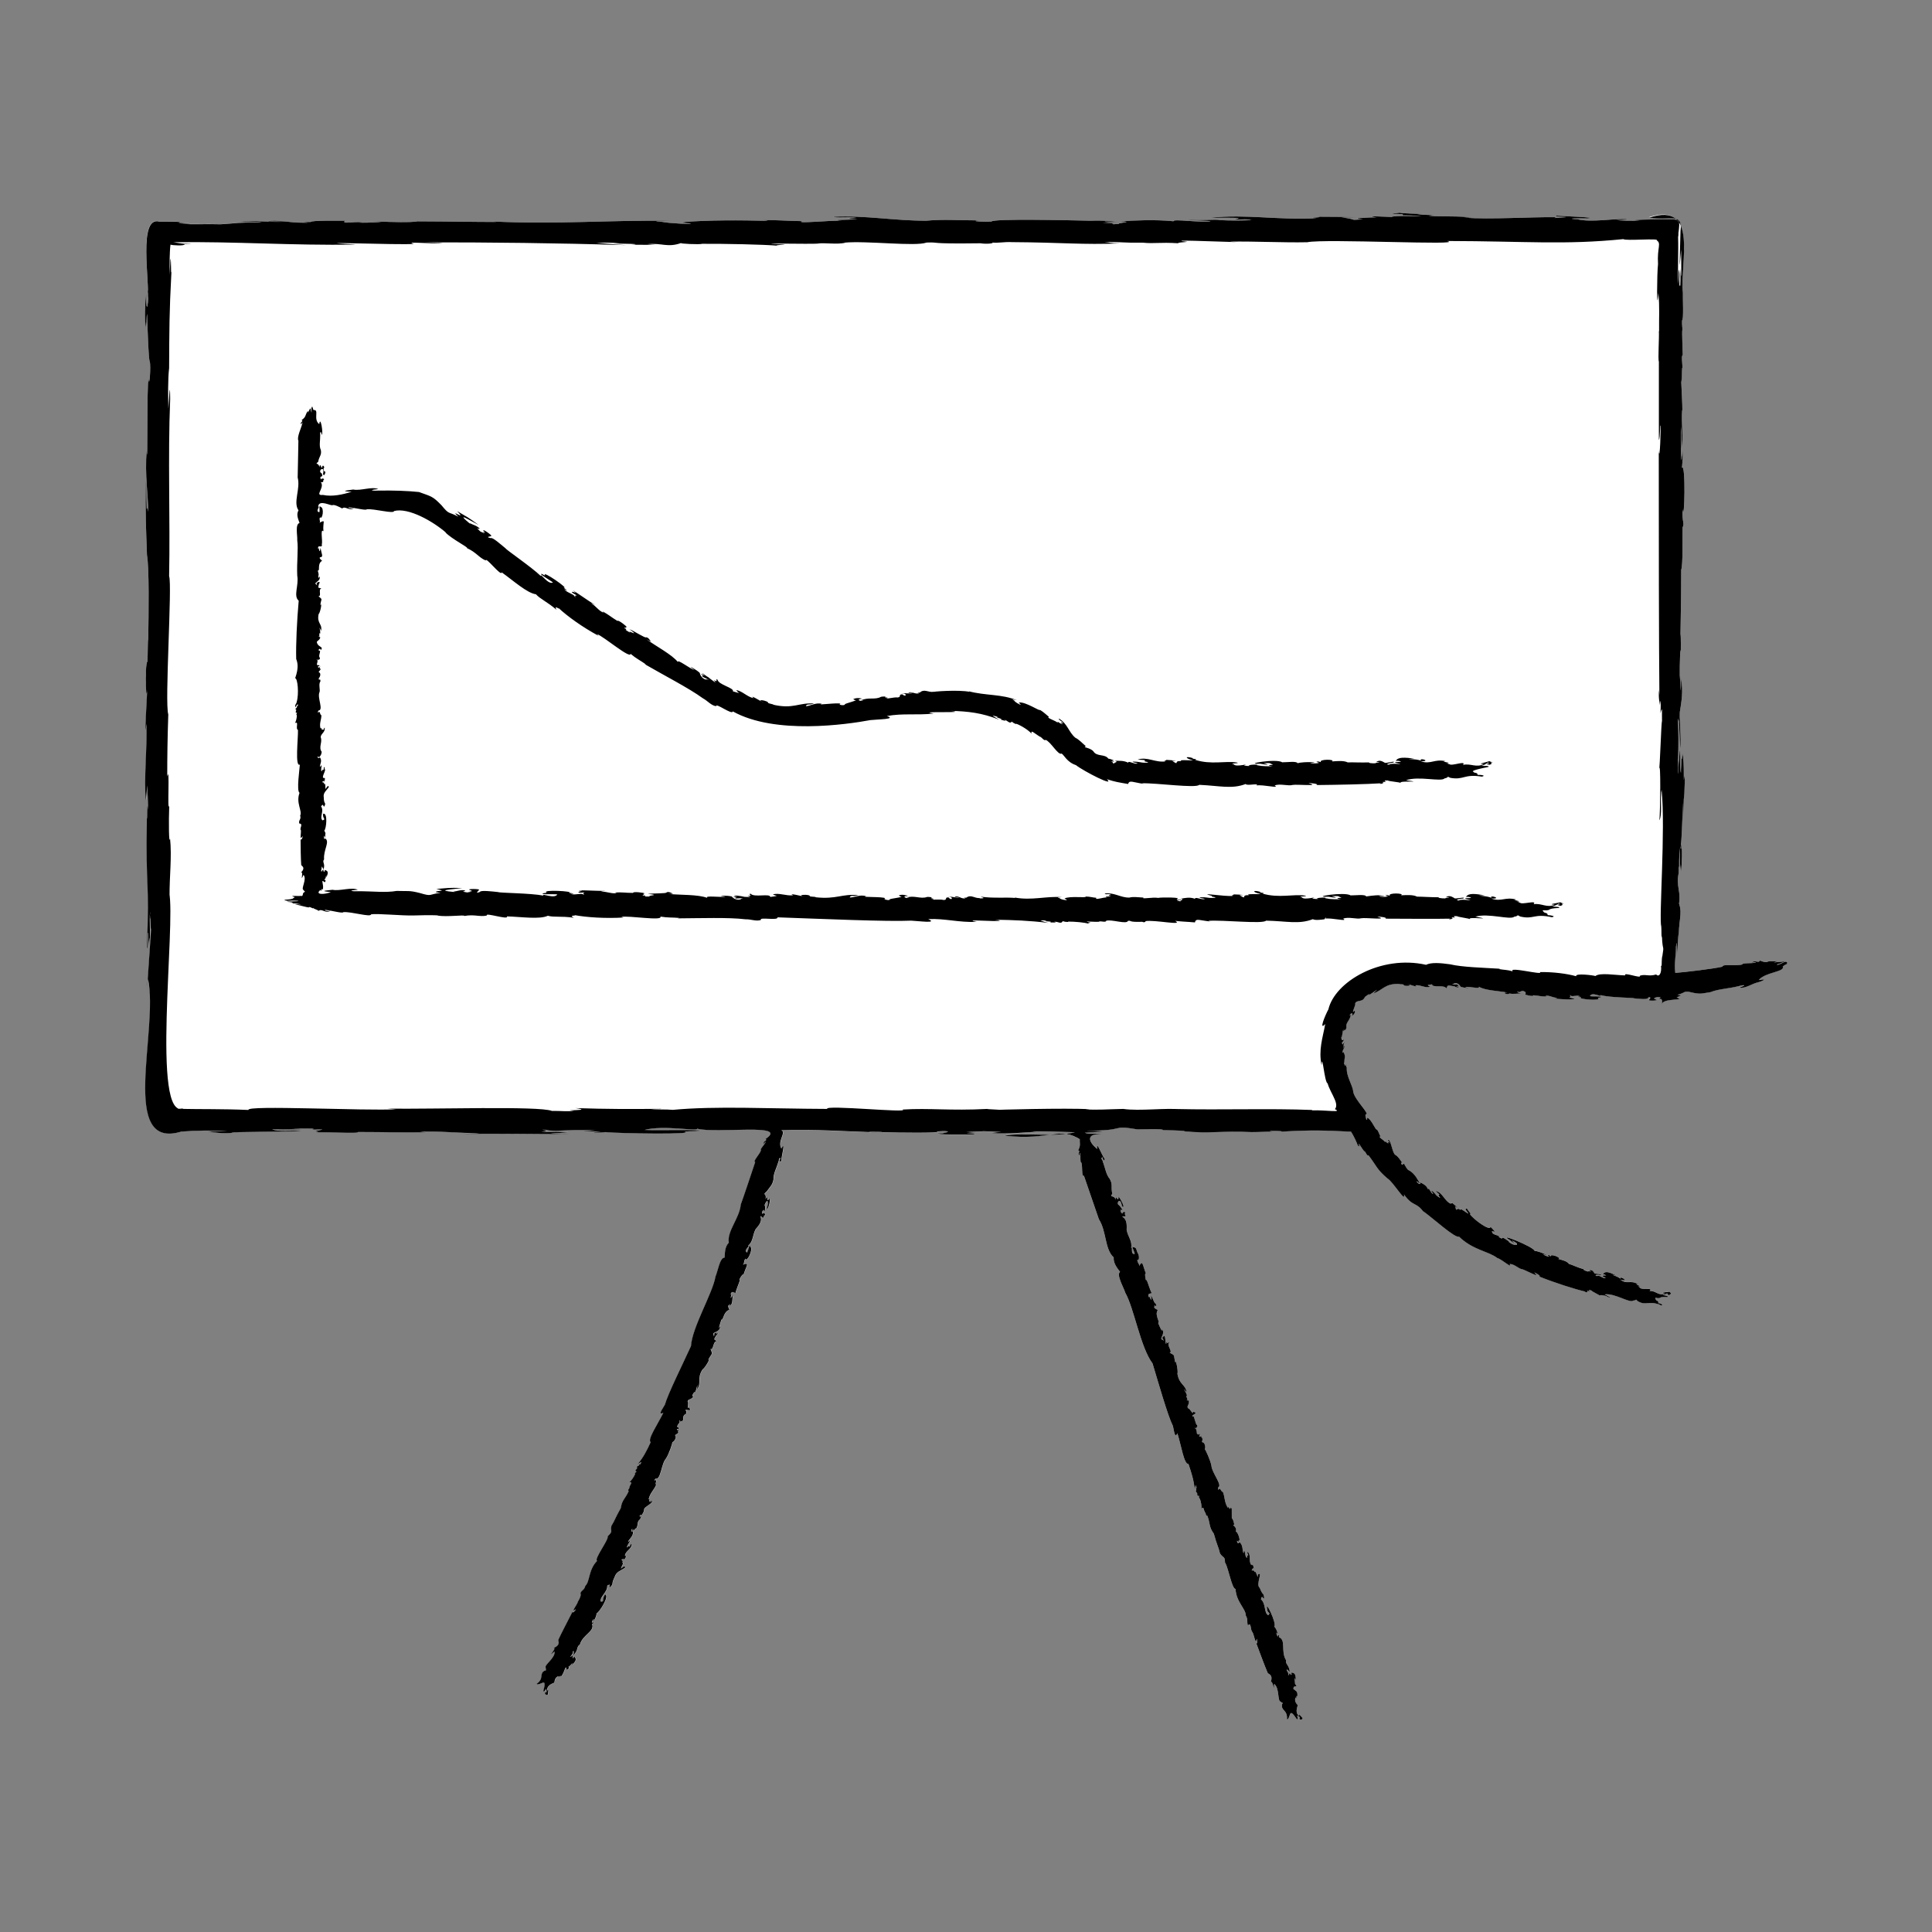
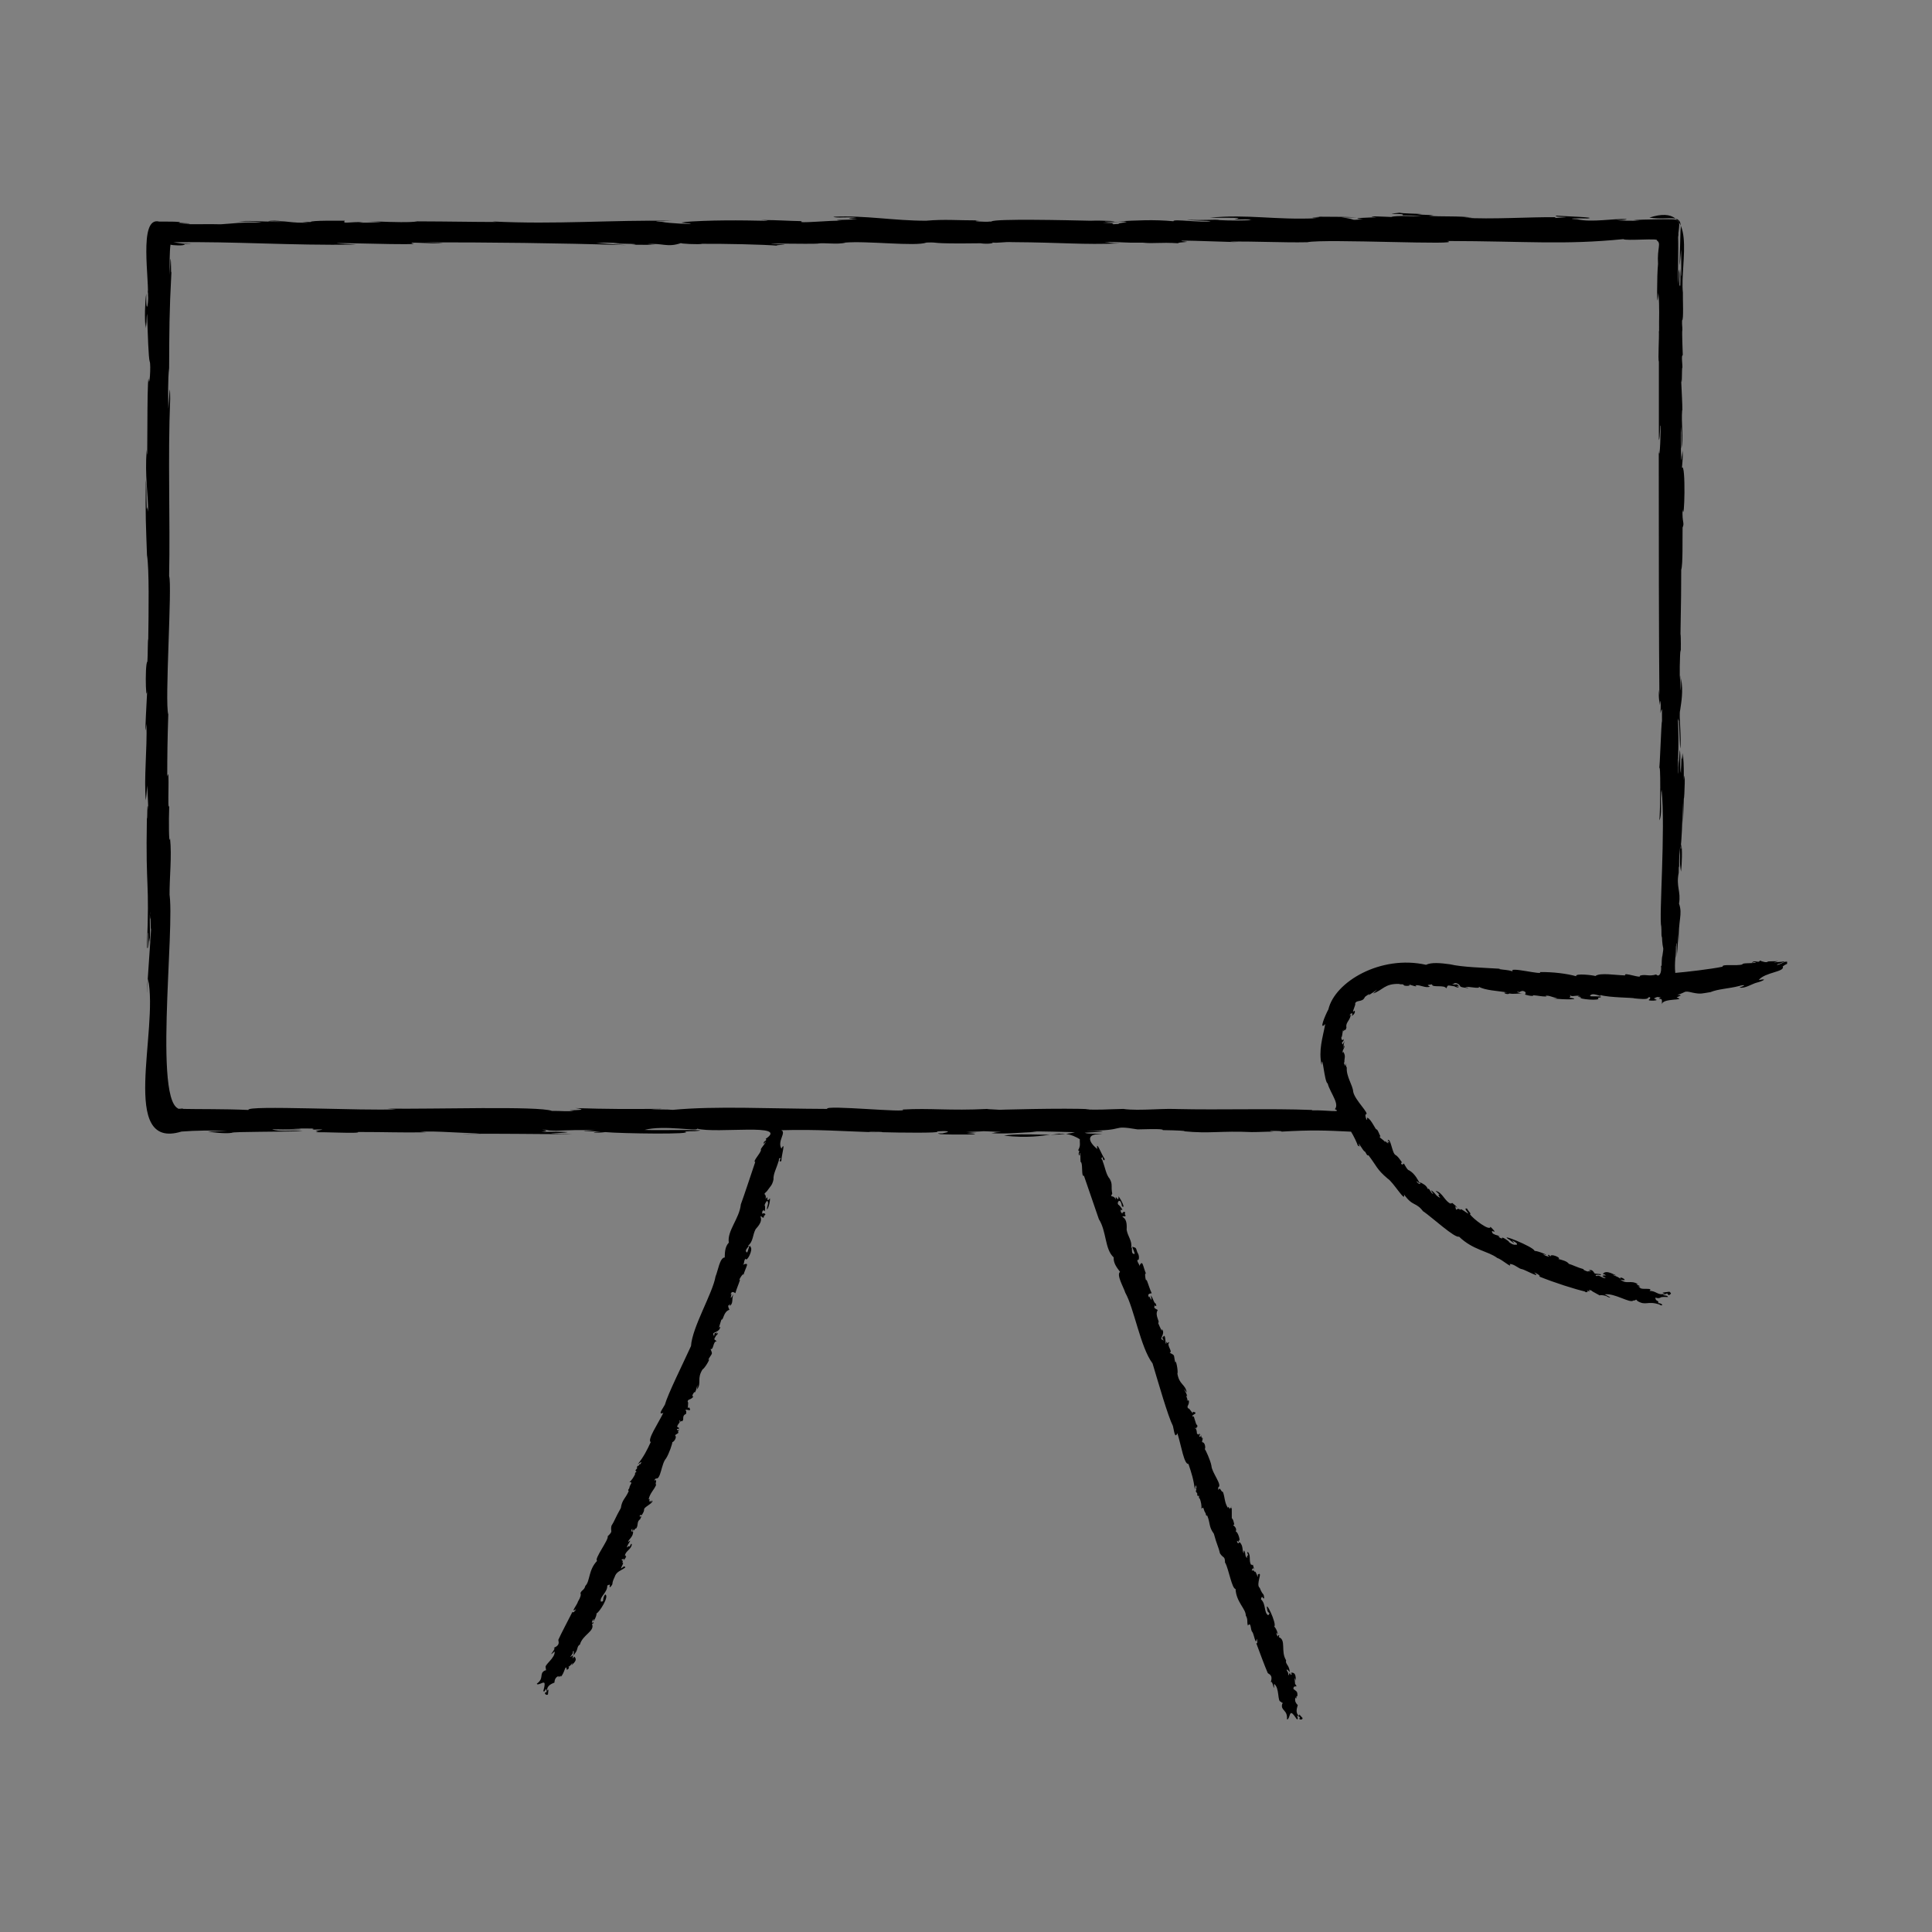
<svg xmlns="http://www.w3.org/2000/svg" width="200" height="200" viewBox="0 0 200 200" fill="none">
  <rect x="0" y="0" width="200" height="200" fill="#808080" stroke="none" />
  <g clip-path="url(#clip0_348_394)">
-     <path d="M184.978 99.5C184.557 99.618 184.405 99.79 184.049 99.876C183.832 99.909 184.016 99.769 184.286 99.736C184.427 99.64 184.665 99.618 184.74 99.521C184.124 99.618 184.146 99.554 183.649 99.64C183.649 99.607 184.049 99.521 183.908 99.543C183.973 99.521 184.016 99.511 184.092 99.489C183.746 99.532 183.033 99.489 182.989 99.554C182.881 99.672 182.449 99.554 182.189 99.435C182.049 99.769 181.627 99.295 181.336 99.683C181.606 99.543 181.865 99.629 181.714 99.672H181.671C181.227 99.736 180.341 99.672 180.373 99.833C179.811 100.027 178.233 99.758 178.32 100.07C177.26 100.307 174.504 100.629 173.423 100.715C173.315 99.607 173.52 98.833 173.466 97.854C173.531 98.037 173.488 98.639 173.499 99.134C173.564 98.908 173.542 98.102 173.553 97.607L173.596 97.725V97.628C173.596 98.048 173.596 98.456 173.618 98.747L173.747 96.714C173.747 96.714 173.78 97.241 173.791 97.564C173.704 95.24 174.212 94.681 173.812 93.541C174.028 92.261 173.488 91.798 173.78 90.346C173.78 89.884 173.78 89.647 173.823 89.733C173.812 88.743 173.855 88.399 173.899 87.786C173.953 88.776 173.834 89.249 174.018 90.228C174.104 89.604 174.18 87.689 174.028 87.42V87.883C174.007 87.829 173.974 87.743 173.953 87.926C174.245 86.097 174.169 79.902 174.223 85.301L174.309 82.677C174.374 82.677 174.482 79.084 174.309 80.773C174.309 78.761 174.277 78.944 174.212 77.944C174.169 78.31 174.115 79.127 174.05 78.03C174.093 79.084 174.007 79.342 174.007 80.031C173.855 79.514 174.018 78.138 173.888 77.621C173.812 79.084 173.715 78.912 173.747 80.106C173.672 79.912 173.747 79.041 173.693 78.568L173.715 78.622C173.769 76.997 173.758 75.825 173.693 74.362C173.726 74.448 173.758 74.653 173.791 74.588C173.855 75.534 173.855 76.255 173.931 77.492C174.104 76.524 173.769 74.018 173.931 73.502C174.061 72.598 174.245 71.63 174.028 70.21C173.953 73.77 173.974 68.478 173.888 70.361C173.866 68.349 173.963 66.628 173.996 67.564C173.996 67.274 174.018 65.897 173.963 65.628C174.05 60.852 174.018 61.96 174.039 58.98C174.223 58.453 174.158 55.861 174.18 54.613C174.407 54.075 174.115 54.162 174.18 52.731C174.374 54.377 174.526 47.858 174.115 48.428C174.19 47.869 174.277 45.524 174.147 47.321L174.104 46.783C174.072 49.267 173.92 45.675 174.061 44.158C174.115 44.954 174.039 45.739 174.05 46.449C174.299 45.384 174.028 43.825 174.136 42.448L174.158 42.491C174.158 41.76 174.093 40.727 174.028 39.232C174.147 40.393 174.082 37.941 174.158 38.081C174.19 37.812 174.018 36.736 174.201 36.769C174.201 36.478 174.093 34.338 174.158 34.144C174.158 33.681 174.115 33.843 174.126 33.154C174.309 33.219 174.19 30.777 174.212 30.293C173.996 28.335 174.731 25.076 173.985 23.377C173.953 22.914 173.769 22.71 173.445 22.635C173.509 22.688 173.553 22.742 173.607 22.807C173.509 22.753 173.38 22.721 173.164 22.764C174.482 22.645 169.402 22.71 169.11 22.796C169.11 22.796 169.532 22.817 169.737 22.828C168.732 22.882 167.867 22.839 167.272 22.785C167.381 22.774 168.31 22.796 168.364 22.678C167.078 22.602 164.743 23.054 163.251 22.699C161.824 22.624 163.468 22.581 164.311 22.613C165.467 22.495 162.03 22.398 161.079 22.323C160.646 22.527 163.673 22.409 160.906 22.57L161.046 22.484C158.333 22.452 154.312 22.731 151.534 22.538C151.837 22.516 152.442 22.538 152.409 22.538C151.166 22.323 149.015 22.462 147.88 22.333L148.399 22.29C148.021 22.237 147.091 22.237 146.68 22.204L147.199 22.161C146.594 22.108 145.2 22.108 144.864 22.021C142.692 22.258 145.654 22.021 145.156 22.29C145.6 22.29 146.572 22.323 147.124 22.366C146.281 22.419 144.465 22.28 144 22.462C143.902 22.462 140.714 22.29 142.508 22.516C141.903 22.484 139.352 22.592 141.081 22.699C139.395 22.828 140.714 22.721 138.833 22.506H140.433C139.157 22.441 138.692 22.441 136.174 22.43C137.568 22.506 134.79 22.527 136.293 22.592C131.99 22.796 129.234 22.151 125.202 22.538C125.591 22.57 128.758 22.495 128.067 22.613C128.131 22.613 128.196 22.613 128.24 22.624L127.764 22.688C128.207 22.785 129.094 22.613 129.472 22.785H129.656C128.499 22.839 127.396 22.85 126.186 22.785H126.251C125.743 22.678 124.608 22.839 122.856 22.742C123.267 22.85 125.116 22.839 125.31 22.904C124.402 23.086 121.311 22.624 121.462 22.904C119.408 22.71 117.592 22.817 115.733 22.914C117.863 22.947 115.301 23.097 115.841 23.183C115.744 23.162 114.771 23.302 115.268 23.097C114.814 23.097 114.587 23.097 114.133 23.097C114.468 23.043 117.214 22.99 115.16 23.011C115.16 23.011 114.295 22.979 114.349 22.936C116.792 22.936 114.079 22.796 112.847 22.85C110.48 22.796 102.945 22.624 102.621 22.925C102.578 22.936 102.47 22.947 102.416 22.936H102.459C102.07 23 100.092 22.893 101.411 22.817C99.054 22.817 97.779 22.678 95.833 22.85H95.876C92.406 22.85 89.639 22.28 86.245 22.441C86.634 22.624 87.737 22.398 88.634 22.559C87.823 22.559 87.38 22.667 88.753 22.656C88.731 22.656 88.277 22.71 88.255 22.699H88.277C87.931 22.785 85.629 22.721 87.131 22.86C86.083 22.774 82.256 23.194 82.991 22.893C81.51 22.871 80.494 22.774 78.776 22.774C79.143 22.796 79.381 22.828 79.457 22.86C76.57 22.796 73.457 22.764 70.528 23C70.766 23.022 70.766 23.022 70.939 23.033C70.063 23.054 70.906 23.086 71.447 23.119C71.782 23.248 69.188 23.119 68.517 22.968C66.745 22.893 69.242 22.882 69.544 22.86C63.318 22.753 57.546 23.259 50.941 22.925L51.352 22.979C48.996 22.979 46.574 22.925 43.18 22.914C41.894 23.183 35.062 22.678 39.462 22.979C38.337 23.05 37.556 23.072 37.116 23.043L37.613 23C36.23 22.936 35.343 23.226 35.678 22.85C35.095 22.85 32.122 22.807 32.144 22.979H31.236C31.236 22.979 31.603 23.022 31.863 23.054C31.538 23.054 31.441 23.054 31.225 23.054H31.301C30.003 23.076 28.414 22.688 27.712 22.914H27.409C28.133 22.936 28.695 22.914 29.42 22.957C27.593 23.022 26.425 22.796 24.664 22.904C25.442 22.957 26.274 22.882 27.074 23.033C24.242 23.033 24.891 23.076 22.934 23.205C21.323 23.172 20.08 23.215 18.643 23.172C19.032 23.172 20.21 23.14 19.27 23.097C18.967 23.097 18.87 23.054 18.47 23.054C19.237 22.893 16.524 22.936 16.448 22.925C14.492 22.441 15.303 27.873 15.324 30.25C15.411 31.38 15.097 32.885 15.14 30.379C15.011 31.218 14.946 32.993 15.076 33.972L15.119 33.316L15.162 33.8C15.162 33.8 15.162 32.67 15.227 32.487C15.303 34.714 15.367 36.951 15.497 37.435V37.403C15.649 37.769 15.454 40.415 15.378 39.167C15.184 39.619 15.313 49.418 15.184 46.535C14.978 49.364 15.346 51.064 15.335 52.978L15.248 52.473C15.119 53.484 15.216 50.773 15.097 49.655C15.032 53.301 15.119 54.57 15.216 57.453C15.454 58.819 15.389 63.294 15.346 66.241V66.144C15.281 66.263 15.313 67.736 15.259 68.478C14.989 68.629 15.097 73.082 15.259 71.404C15.14 73.555 14.957 77.019 15.184 74.911C15.27 77.492 14.903 80.612 15.119 82.838C15.173 82.408 15.227 81.978 15.238 81.3C15.313 81.784 15.313 82.688 15.378 83.849C15.227 82.429 15.303 84.957 15.227 84.699C15.086 92.519 15.53 90.755 15.227 98.091C15.335 98.575 15.281 96.294 15.367 96.552C15.335 99.586 15.421 97.445 15.486 97.047C15.638 98.553 15.497 95.627 15.54 94.616C15.562 94.842 15.54 94.832 15.573 95.1C15.638 94.81 15.594 95.972 15.649 96.198C15.757 95.079 14.913 106.782 15.346 101.318C16.47 106.631 12.308 119.119 18.805 117.13C20.394 117.011 21.767 116.979 23.539 117.108C22.761 117.108 21.81 117.108 21.54 117.14C21.94 117.173 23.204 117.388 24.037 117.259C23.939 117.119 29.722 117.173 31.365 117.076C30.285 116.957 28.868 117.183 28.187 116.893C29.182 116.936 32.911 116.893 30.252 116.818C30.933 116.796 31.852 116.818 32.533 116.818C32.306 116.861 32.295 116.871 32.533 116.925C34.489 116.85 32.414 117.033 32.749 117.097C32.868 117.108 32.954 117.119 33.019 117.119C32.933 117.13 32.836 117.162 32.738 117.226C32.803 117.108 37.397 117.388 37.084 117.173C40.229 117.173 41.353 117.248 44.175 117.205L43.494 117.151C45.342 117.033 47.623 117.323 49.666 117.28C49.212 117.334 48.531 117.345 47.839 117.366C51.99 117.323 55.092 117.409 59.286 117.398C58.594 117.355 57.676 117.366 56.995 117.345C57.449 117.291 58.584 117.259 58.8 117.183C57.578 117.13 57.686 117.13 56.054 117.183C56.66 117.097 56.789 117.022 56.141 116.936C56.422 116.936 56.724 116.957 56.876 116.957L56.486 116.99C56.951 117.011 57.178 117.043 57.632 117.043H57.578C58.724 117 60.421 116.914 61.675 117.022C59.254 117.011 61.026 117.108 62.215 117.13C60.702 117.237 61.902 117.291 62.68 117.183C64.269 117.334 72.214 117.452 70.895 117.13C71.155 117.097 71.62 117.087 72.031 117.087H71.955C74.452 116.882 67.631 117.022 66.745 116.957C68.755 116.43 72.257 117.14 72.193 116.828C74.225 117.366 81.781 116.215 79.284 117.882C79.511 118.087 79.003 118.076 79.089 118.377C79.111 118.474 79.305 118.033 79.273 118.237C79.132 118.517 78.657 118.99 78.808 119.033C78.722 119.431 77.9 120.238 78.203 120.281C77.814 121.432 77.003 123.895 76.711 124.67C76.57 126.133 75.273 127.402 75.468 128.628C75.035 129.058 75.057 129.736 75.046 130.166C74.538 130.145 74.333 131.597 74.095 132.124C73.803 133.866 71.674 137.373 71.555 139.331C70.712 141.181 69.155 144.3 68.853 145.397C68.658 145.785 68.053 146.516 68.69 146.247C68.085 147.473 67.015 149.011 67.382 149.28C66.983 150.152 66.68 150.743 66.031 151.593C66.172 151.453 66.323 151.399 66.41 151.324C66.431 151.399 66.237 151.722 66.269 151.507C66.204 151.604 66.064 151.873 66.053 151.679C65.999 151.787 65.837 152.077 66.02 151.894C65.934 152.152 65.631 152.163 65.956 152.357C65.902 152.271 65.664 152.561 65.783 152.561C65.664 152.841 65.383 153.282 65.177 153.411C65.588 153.422 65.264 153.594 65.177 153.97C65.21 154.099 64.929 154.239 65.112 154.336C64.756 155.153 64.421 155.218 64.291 156.1C63.696 157.143 63.675 157.38 63.318 157.939C63.178 158.585 63.556 158.423 62.929 159.026C63.08 159.348 61.47 161.414 61.837 161.564C60.918 162.511 61.113 163.694 60.616 164.156C60.497 164.63 60.248 164.554 60.108 164.909C60.194 165.06 60.108 165.372 59.848 165.791C59.816 166.05 58.994 167.05 59.643 166.577C59.6 166.727 59.308 167.028 59.286 166.835C58.8 167.803 58.13 169.051 57.827 169.728C57.784 169.879 58.108 170.255 57.34 170.578C57.751 170.535 56.519 171.761 57.438 170.944C57.524 171.654 56.27 172.364 56.53 172.654C56.465 172.912 56.714 172.848 56.422 172.923C55.795 173.235 56.389 173.719 55.6 174.278C55.6 174.515 56.27 174.106 56.281 174.181C56.605 174.085 56.162 175.289 56.281 175.053C56.378 175.203 56.465 174.891 56.573 174.827C56.605 174.945 56.616 175.074 56.616 175.171C56.249 175.193 56.541 175.569 56.746 175.408C56.746 175.236 56.886 174.655 56.67 175.031C56.595 174.483 57.167 174.289 57.416 174.181C57.438 173.644 57.762 173.525 57.881 173.504C57.654 173.88 58.184 173.246 58.054 173.59C58.454 173.31 58.573 172.095 58.703 172.858C58.908 172.794 59.038 172.525 58.789 172.568C59.048 172.579 59.502 171.761 59.189 172.396C59.578 172.019 59.783 171.794 59.47 171.482C59.2 171.89 59.351 171.503 59.34 171.353C58.627 171.837 59.492 171.17 59.308 170.987C59.589 170.621 59.232 171.75 59.535 171.17C59.892 170.739 59.708 170.438 60.054 170.245C60.335 169.212 61.632 168.868 61.307 168.115C61.578 167.953 61.48 168.029 61.394 167.921C61.221 168.201 61.286 167.706 61.513 167.599C61.221 168.233 61.816 167.394 61.772 167.018C62.053 166.932 63.167 165.178 62.659 165.06C62.28 165.619 62.659 165.813 62.215 165.791C62.086 165.275 62.918 164.856 62.886 164.135C63.394 163.866 62.983 164.286 63.188 164.307C63.61 163.845 63.242 164.092 63.642 163.264C63.837 162.661 64.28 162.618 64.745 162.274C64.702 161.994 64.464 162.285 64.302 162.382C64.313 162.22 64.702 161.661 64.431 161.79C64.68 161.414 63.988 161.489 64.648 161.371L64.55 161.553C64.691 161.435 64.713 161.381 64.864 161.102C64.713 161.231 64.864 160.897 64.713 161.048C64.756 160.564 65.372 160.392 65.426 159.886C65.372 159.574 65.166 160.327 65.177 160.069C65.037 160.026 65.069 160.134 64.918 160.198C64.939 159.875 65.588 159.187 65.037 159.639C65.08 159.338 65.61 159.09 65.556 158.52C65.112 158.681 65.621 157.95 65.448 158.445C65.469 158.681 65.491 158.305 65.621 158.348C65.512 158.725 65.761 158.144 65.891 158.219C66.139 157.81 65.891 157.563 66.312 157.24C66.302 157.047 66.615 156.96 66.258 156.993C66.161 156.928 66.42 156.702 66.42 156.896C66.604 156.616 66.712 156.444 66.701 156.24C66.701 155.971 67.869 155.508 67.48 155.315C67.534 155.401 67.285 155.648 67.382 155.39C67.296 155.261 67.274 155.627 67.253 155.412C67.188 155.336 67.382 155.089 67.166 155.218C67.307 154.551 67.718 154.261 67.945 153.712C67.804 153.572 68.063 153.217 67.88 153.228C67.793 153.228 67.62 153.336 67.923 153.045C68.42 153.228 68.485 151.507 68.961 150.991C69.285 150.507 69.652 149.377 69.62 149.291C69.76 149.291 70.139 148.786 69.912 148.603C69.923 148.463 70.377 148.377 70.215 148.226V148.194C69.912 148.614 70.323 148.086 70.377 147.871C70.225 148.312 69.879 147.828 70.279 147.925C70.442 147.688 69.966 147.85 70.182 147.527C70.171 147.559 70.16 147.592 70.16 147.592C70.225 147.344 70.506 147.247 70.333 147.054C70.539 146.989 70.312 147.344 70.55 147.086C70.604 147.226 70.733 147.032 70.744 146.946C70.744 146.667 70.755 146.484 71.025 146.376C71.112 146.279 71.025 145.785 71.025 146.086C70.787 145.666 71.803 146.322 71.339 145.677C71.09 146.064 71.36 145.118 71.209 145.118C71.209 144.784 71.522 144.967 71.803 144.569C71.501 144.58 71.987 143.913 71.955 144.16C72.214 143.741 72.247 142.837 72.193 143.827C72.679 143.074 72.128 142.751 72.755 141.751C72.971 141.676 73.684 140.449 73.328 140.783C73.749 139.987 73.825 140.288 73.576 139.643C73.911 139.815 73.814 138.814 74.225 138.847C73.922 138.589 73.879 138.75 74.16 138.244C74.344 138.148 74.463 137.836 74.171 138.126C74.333 137.771 74.171 137.997 74.084 138.029C73.944 137.771 73.976 138.642 73.911 138.234C73.641 137.868 74.333 137.997 74.538 137.524C74.592 137.416 74.582 137.352 74.517 137.352C74.268 137.911 74.754 136.448 74.7 136.609C74.938 136.663 74.895 135.781 75.533 135.588C75.533 135.577 75.273 135.125 75.5 135.103C75.684 134.888 75.565 135.007 75.565 135.19C75.965 134.921 75.738 134.501 75.944 133.985C75.349 134.985 75.954 133.608 75.652 134.028C75.738 133.619 75.954 133.748 76.149 133.866C76.268 133.415 76.462 133.006 76.635 132.479C76.322 132.716 77.143 131.446 76.949 132.092C77.241 131.059 77.716 130.618 76.895 130.941C77.122 130.876 76.97 130.5 77.208 130.295C77.316 130.726 78.051 129.295 77.695 129.058C77.619 128.66 77.478 129.51 77.36 129.661C76.927 129.424 77.77 128.929 77.457 128.962C78.019 128.51 77.911 127.854 78.246 127.241C78.451 127.004 78.927 126.509 78.776 126.047C78.668 125.563 79.1 126.423 79.111 125.853C79.489 125.681 78.992 125.476 78.927 125.692C78.959 125.294 78.83 125.573 79.067 125.24C79.24 125.67 79.24 124.96 79.208 124.788C79.024 125.035 79.5 123.82 79.532 124.584C79.175 125.918 79.77 124.756 79.727 124.057C79.251 124.691 79.651 123.53 79.284 124.143C79.392 123.401 78.873 123.831 79.403 123.336C79.802 122.766 79.965 122.723 80.094 122.099C80.051 121.54 80.419 120.937 80.613 120.227C80.7 120.238 80.559 119.776 80.862 119.926C80.635 120.088 80.786 120.453 80.916 120.141C80.873 119.819 81.402 117.99 80.916 118.915C80.451 118.141 81.467 117.226 80.894 117.011C84.364 116.914 86.904 117.097 90.19 117.216C90.093 117.205 90.028 117.183 89.898 117.173C90.623 117.173 91.423 117.173 91.325 117.216C93.098 117.269 97.346 117.312 97.022 117.162C96.968 117.097 99.141 117.022 97.573 117.334C97.444 117.334 96.741 117.302 97.389 117.42C98.373 117.484 102.805 117.495 100.07 117.302C100.784 117.216 102.005 117.259 100.005 117.194C103.032 117.108 100.643 117.065 103.681 117.194C102.783 117.226 103.054 117.291 102.621 117.323C104.567 117.409 105.54 117.248 107.356 117.183L106.632 117.14C107.712 117.108 110.177 117.194 111.29 117.216C110.988 117.302 110.653 117.355 110.307 117.388C110.772 117.441 111.236 117.603 111.798 117.947C111.766 118.388 111.896 118.571 111.604 119.087C111.907 119.119 111.496 119.41 111.755 119.614C111.831 119.679 111.712 119.195 111.82 119.388C111.885 119.7 111.788 120.378 111.928 120.324C112.101 120.701 111.928 121.862 112.209 121.712C112.609 122.895 113.485 125.401 113.755 126.208C114.566 127.477 114.349 129.317 115.29 130.166C115.236 130.779 115.679 131.306 115.949 131.661C115.538 131.963 116.317 133.253 116.49 133.823C117.398 135.415 118.068 139.503 119.311 141.138C119.916 143.138 120.889 146.57 121.419 147.613C121.538 148.043 121.603 149.011 121.884 148.366C122.294 149.7 122.575 151.604 123.029 151.55C123.343 152.486 123.559 153.131 123.689 154.218C123.689 154.013 123.764 153.873 123.775 153.755C123.84 153.798 123.927 154.175 123.797 153.992C123.819 154.11 123.905 154.411 123.764 154.271C123.808 154.39 123.894 154.723 123.894 154.454C124.013 154.702 123.808 154.928 124.175 154.841C124.067 154.809 124.11 155.196 124.197 155.121C124.316 155.412 124.424 155.939 124.359 156.175C124.662 155.917 124.543 156.24 124.759 156.584C124.867 156.659 124.781 156.96 124.975 156.896C125.31 157.735 125.116 158.036 125.656 158.768C125.98 159.962 126.143 160.134 126.294 160.811C126.651 161.36 126.824 161.016 126.813 161.876C126.813 161.844 126.813 161.812 126.834 161.758C127.213 162.5 127.526 164.468 127.904 164.49C127.969 165.834 128.964 166.534 128.964 167.233C129.223 167.695 129.05 167.846 129.18 168.276C129.548 167.824 129.418 168.76 129.645 168.943C129.807 169.147 130.002 170.46 130.088 169.653C130.174 169.793 130.196 170.223 130.045 170.094C130.423 171.137 130.931 172.493 131.234 173.181C131.309 173.321 131.817 173.332 131.547 174.138C131.785 173.88 131.904 175.451 131.893 174.311C132.488 174.741 132.207 176.15 132.596 176.161C132.747 176.376 132.866 176.161 132.725 176.419C132.563 177.107 133.309 176.989 133.223 177.968C133.406 178.118 133.536 177.322 133.601 177.387C133.742 177.075 134.358 178.226 134.271 177.968C134.444 178 134.271 177.72 134.293 177.591C134.412 177.645 134.509 177.731 134.574 177.796C134.347 178.086 134.833 178.118 134.844 177.849C134.704 177.731 134.369 177.236 134.509 177.656C134.044 177.344 134.271 176.774 134.347 176.516C133.947 176.128 134.077 175.806 134.131 175.709C134.271 176.139 134.131 175.3 134.314 175.634C134.314 175.053 134.271 175.15 133.893 174.838C133.893 174.289 134.477 174.87 134.066 174.311C134.109 174.676 133.915 173.149 134.152 173.988C134.131 173.439 134.098 173.127 133.655 173.149C133.817 173.482 133.547 173.428 133.536 173.149C133.363 173.407 133.417 173.654 133.342 173.149C133.028 172.686 133.277 172.772 133.515 173.117C133.482 172.353 133.028 172.288 133.136 171.869C132.553 170.955 133.169 169.761 132.39 169.481C132.455 169.18 132.434 169.298 132.304 169.287C132.39 169.599 132.066 169.212 132.153 168.975C132.423 169.631 132.207 168.61 131.904 168.384C132.239 168.158 130.91 165.415 131.18 166.598C131.212 167.082 131.601 166.856 131.288 167.211C130.812 166.942 131.082 166.039 130.531 165.555C130.682 164.995 130.704 165.598 130.866 165.447C130.823 164.823 130.747 165.254 130.412 164.382C129.947 164.049 130.801 162.575 130.207 163.006C130.304 163.758 129.958 162.371 129.883 162.758C129.785 162.317 129.353 162.866 129.731 162.306L129.796 162.511C129.796 162.328 129.796 162.274 129.688 161.962C129.688 162.156 129.537 161.822 129.548 162.027C129.234 161.65 129.526 161.091 129.212 160.693C128.942 160.51 129.342 161.198 129.169 161.005C129.039 161.08 129.137 161.123 129.072 161.285C128.964 161.166 128.921 161.026 128.91 160.865C128.91 160.736 128.737 160.187 128.748 160.8C128.553 160.542 128.748 160.005 128.304 159.628C128.207 159.918 128.013 159.66 128.067 159.488C128.283 159.671 128.175 159.768 128.229 159.456C128.477 159.671 128.153 158.531 127.926 158.552C128.131 158.015 127.386 157.842 127.775 157.832C127.699 157.498 127.667 157.294 127.515 157.165C127.515 157.09 127.515 155.358 127.494 156.078C127.418 156.315 127.472 156.014 127.321 156.078C127.353 156.143 127.407 156.272 127.31 156.175C127.213 156.175 127.169 155.853 127.105 156.089C126.737 155.498 126.813 155.003 126.597 154.443C126.402 154.443 126.326 153.992 126.207 154.132C126.143 154.196 126.088 154.368 126.11 153.97C126.586 153.766 125.44 152.443 125.407 151.733C125.299 151.152 124.791 150.055 124.716 150.012C124.824 149.915 124.737 149.28 124.456 149.302C124.37 149.194 124.64 148.818 124.413 148.818V148.786C124.543 149.571 124.208 147.947 124.327 148.678C123.894 148.861 124.391 148.506 124.132 148.388C124.164 148.635 123.862 148.431 123.894 148.312C123.916 148.431 123.883 147.796 123.678 147.861C123.775 147.667 123.862 148.097 123.862 147.731C123.991 147.796 123.959 147.559 123.916 147.495C123.797 147.613 123.57 146.344 123.537 146.656C123.083 146.505 124.273 146.301 123.483 146.14C123.57 146.602 123.116 145.699 123.008 145.806C122.781 145.548 123.138 145.483 123.073 144.989C122.997 144.946 122.673 145.01 122.965 144.892C122.878 144.892 122.716 144.203 122.911 144.569C122.813 144.074 122.219 143.375 122.856 144.15C122.694 143.257 122.078 143.375 121.884 142.192C121.992 141.988 121.711 140.578 121.667 141.063C121.451 140.18 121.7 140.363 121.084 140.03C121.451 139.933 120.716 139.234 121.04 138.987C120.922 138.804 120.932 139.234 120.759 138.911C120.673 138.879 120.824 139.202 120.673 139.062C120.619 138.481 120.597 138.04 120.381 138.438C120.111 138.32 120.695 138.997 120.381 138.707C119.938 138.599 120.543 138.244 120.381 137.75C120.262 137.459 120.23 137.717 120.316 137.836C120.187 137.663 119.862 136.911 119.895 136.943C120.122 136.824 119.484 136.179 119.851 135.609C119.851 135.588 119.354 135.415 119.516 135.254C119.419 134.921 119.862 135.523 119.635 134.931C119.484 134.964 119.354 134.361 119.138 134.092C119.333 135.265 118.911 133.791 118.943 134.318C118.738 133.942 118.997 133.91 119.224 133.877C119.019 133.447 118.9 132.995 118.695 132.479C118.598 132.866 118.414 131.339 118.684 131.973C118.252 130.984 118.327 130.317 117.906 131.102C118.046 130.908 117.69 130.704 117.744 130.392C117.895 130.597 117.971 130.113 117.83 129.811C117.581 129.413 117.722 129.155 117.344 129.101C117.03 128.832 117.463 129.596 117.463 129.79C116.976 129.876 117.311 128.951 117.095 129.166C117.236 128.456 116.749 128.004 116.63 127.305C116.641 126.982 116.695 126.294 116.295 126.025C115.906 125.713 116.782 126.133 116.436 125.67C116.619 125.294 116.111 125.444 116.187 125.649C115.971 125.304 116.036 125.616 116.014 125.197C116.425 125.444 115.971 124.863 115.841 124.745C115.484 124.605 115.982 123.755 116.144 124.863C116.565 125.165 116.047 124.175 115.798 123.831C115.798 124.637 115.42 123.444 115.506 124.175C115.268 123.594 114.836 124.057 115.139 123.562C114.987 122.787 115.214 122.626 114.879 122.024C114.501 121.593 114.414 120.884 114.144 120.184C114.22 120.141 113.82 119.851 114.166 119.786C114.09 120.055 114.425 120.26 114.339 119.926C114.112 119.69 113.431 117.882 113.593 118.937C112.512 118.065 112.523 117.269 114.112 117.42C113.506 117.259 112.706 117.431 112.285 117.248C115.301 117.108 114.112 117.076 112.382 117.033C116.857 117.065 114.793 116.409 117.765 116.904C117.895 116.914 120.576 116.785 120.359 116.979C121.981 117 122.921 117.065 122.554 117.097C125.235 117.366 126.38 117.033 129.591 117.183H129.537C130.488 117.183 130.931 117.13 131.861 117.14C130.434 117.022 133.266 117.043 132.574 117.14C135.817 116.947 137.19 117.011 139.86 117.14C140.13 117.571 140.487 118.313 140.584 118.646C140.552 118.463 140.746 118.732 140.757 118.668C140.379 117.796 141.168 119.227 141.254 119.173C141.405 119.238 141.481 119.69 141.665 119.582C142.519 120.701 142.508 121.034 143.643 121.991C144.238 122.357 145.545 124.594 145.34 123.637C146.291 124.971 146.594 124.347 147.416 125.52C147.394 125.487 147.361 125.455 147.318 125.369C148.302 126.057 150.626 128.198 151.037 128.004C152.496 129.413 154.042 129.489 155.004 130.22C155.479 130.349 156.604 131.382 156.279 130.844C156.766 130.812 157.198 131.349 157.598 131.382C157.901 131.457 159.673 132.436 158.819 131.715C159.014 131.758 159.609 132.124 159.317 132.124C160.927 132.78 163.068 133.458 164.159 133.705H164.04C164.213 133.823 164.311 133.716 164.376 133.705C164.159 133.544 164.451 133.619 164.548 133.694C164.505 133.512 164.408 133.479 164.754 133.587C164.754 133.673 165.597 134.049 165.64 134.135C165.424 133.985 166.289 134.082 166.451 134.254C167.035 134.458 166.354 134.082 166.116 133.985C167.154 133.823 168.732 134.942 169.078 134.619C169.467 134.619 169.261 134.383 169.521 134.673C170.386 135.19 170.515 134.63 171.748 135.017C172.18 135.297 172.202 134.931 171.661 134.878C171.737 134.598 171.423 134.673 171.402 134.49C171.25 134.135 171.51 134.49 171.877 134.329C171.975 134.157 173.11 134.329 172.612 134.243C172.764 134.103 172.266 134.114 172.126 134.028C172.893 133.856 172.364 133.759 172.764 134.071C173.034 133.888 173.034 133.899 172.807 133.705C172.547 133.759 171.704 133.78 172.342 133.888C171.65 134.178 171.434 133.587 170.753 133.63C171.175 133.232 169.878 133.555 169.769 133.296C169.315 133.167 170.061 133.318 169.532 133.114C170.115 133.232 169.413 132.995 169.38 132.931C169.38 132.931 169.488 132.931 169.553 132.92C168.721 132.447 168.44 133.006 167.716 132.447C168.851 132.748 167.489 131.909 167.748 132.404C167.597 132.113 166.267 131.812 167.316 132.027C166.645 131.715 166.191 131.5 165.91 131.877C166.116 131.887 166.148 131.984 166.267 132.016C165.77 132.016 165.738 132.07 166.213 132.275C165.921 132.404 165.51 131.887 165.294 132.092C164.916 131.952 165.446 131.92 165.662 131.984C166.008 131.834 164.992 131.898 165.035 131.769C164.894 131.575 164.786 131.371 164.451 131.5C165.121 131.769 164.094 131.457 164.44 131.64C164.062 131.554 163.77 131.371 163.954 131.382C163.273 131.199 162.808 130.941 162.397 130.822C162.203 130.532 161.684 130.424 161.306 130.317C161.716 130.209 160.398 129.682 160.517 130.069C160.225 129.779 160.333 129.876 160.214 129.962C160.657 130.156 159.944 130.059 159.727 129.811C160.679 130.134 159.349 129.499 158.841 129.478C158.798 129.069 154.852 127.499 156.258 128.338C156.604 128.617 156.96 128.886 156.506 128.391C157.003 128.65 157.058 128.703 157.014 128.843C156.809 128.811 156.733 128.972 156.15 128.531L156.225 128.553C156.15 128.445 155.35 127.886 155.49 128.209C155.296 128.166 155.166 128.058 155.09 127.95C155.771 127.983 154.366 127.875 154.452 127.509C154.279 127.208 155.231 127.929 154.28 126.982C154.247 127.499 152.464 126.165 152.15 125.67C152.366 125.67 151.945 125.337 151.858 125.1C151.458 125.014 151.912 125.444 152.01 125.627C151.804 125.563 151.047 124.928 151.199 125.261C150.723 124.831 150.777 125.649 150.637 124.853C150.712 124.917 150.788 124.982 150.875 125.035C150.712 124.842 150.658 124.777 150.28 124.476C150.442 124.702 150.021 124.39 150.204 124.616C149.502 124.326 149.35 123.433 148.594 123.261C148.637 123.314 149.199 123.798 148.929 123.648C148.842 123.723 148.994 123.831 149.08 123.992C148.875 123.895 148.702 123.777 148.561 123.583C148.475 123.444 147.826 122.863 148.356 123.573C148.129 123.605 147.945 122.873 147.805 123.089C147.643 122.68 147.318 122.54 146.972 122.368C147.124 122.755 146.702 122.465 146.626 122.282C146.67 122.217 147.048 122.658 146.918 122.4C146.832 122.271 146.497 121.497 145.859 121.142C145.697 121.152 145.416 120.593 145.318 120.432C145.07 120.733 144.919 120.292 145.135 120.335C144.864 119.958 144.692 119.679 144.443 119.55C144.075 119.335 143.978 117.753 143.621 118.012C143.74 118.012 143.924 118.485 143.665 118.173C143.502 118.184 143.881 118.463 143.643 118.323C143.535 118.323 143.33 117.926 143.384 118.248C143.308 118.012 142.562 117.667 142.897 117.624C142.757 117.398 142.703 117.13 142.53 116.904C142.422 117.097 141.978 115.85 141.524 115.688C141.481 115.72 141.557 115.828 141.481 115.936C141.405 115.806 141.287 115.516 141.362 115.344C141.859 115.344 140.249 113.892 140.076 113.021C140.022 112.3 139.341 111.439 139.406 110.504C139.254 110.299 139.298 109.675 139.265 110.342C139.081 110.063 139.071 109.837 139.168 110.02C139.114 109.514 139.352 109.374 139.049 108.869C139.049 108.869 139.006 108.933 138.984 108.987C138.984 108.944 138.963 108.858 138.984 108.879C138.93 108.686 139.308 108.342 139.103 108.234V108.18C139.071 108.309 139.103 108.406 139.06 108.535C139.017 108.083 139.341 107.363 138.995 108.116C138.714 107.793 139.233 107.858 139.038 107.546C138.952 107.89 138.779 107.417 138.865 107.309C138.865 107.363 138.865 107.417 138.865 107.417C138.984 107.062 138.952 106.707 139.06 106.567C139.006 106.739 139.081 106.825 139.179 106.578C139.254 106.75 139.373 106.405 139.373 106.341C139.254 105.825 139.806 105.599 139.816 104.986C139.762 105.039 139.752 105.082 139.741 105.147C139.622 104.932 140.184 104.695 139.914 105.147C140.206 105.039 140.335 104.663 140.184 104.62C139.795 105.093 140.4 103.899 140.27 103.899C140.368 103.447 141.016 103.792 141.265 103.232C141.243 103.168 142.032 102.673 141.632 103.028C142.238 102.705 143.005 102.028 142.13 102.834C143.178 102.479 143.308 101.791 144.864 101.845C144.81 101.909 145.156 101.855 145.286 101.909C145.2 102.146 146.497 102.049 145.61 101.834C145.816 101.866 146.962 102.296 146.497 101.985C147.037 101.909 147.556 102.318 148.021 102.124C147.621 101.909 147.794 101.963 148.237 101.888C148.205 102.275 149.513 101.888 149.707 102.307C149.912 101.931 149.74 101.974 150.55 102.092C150.777 102.243 151.307 102.296 150.734 102.071C151.329 102.146 150.918 102.028 150.842 101.963C151.21 101.791 150.118 101.995 150.377 101.855C150.345 101.888 150.431 101.855 150.464 101.845C150.593 101.662 151.015 101.769 151.177 102.124C151.437 102.264 152.539 102.339 151.664 102.167C151.955 102.06 153.307 102.426 153.069 102.124C153.674 102.522 155.155 102.565 156.052 102.737C155.296 102.673 156.052 103.028 156.236 102.834C156.679 102.92 157.068 102.824 157.587 102.834C157.155 102.834 156.798 102.512 157.285 102.705C157.339 102.533 157.857 102.705 157.393 102.565C157.89 102.533 158.03 102.781 157.857 102.92C157.76 102.953 158.755 103.2 158.711 103.017C159.327 103.06 159.533 103.157 160.106 103.146L159.976 103.082C160.365 102.985 160.722 103.286 161.187 103.286C161.089 103.34 160.96 103.34 160.819 103.351C161.965 103.49 163.878 103.48 162.451 103.254C162.581 103.168 162.603 103.092 162.484 103.006C162.538 103.017 162.592 103.028 162.624 103.039L162.549 103.06C162.841 103.2 163.251 102.953 163.576 103.135C163.1 103.103 163.424 103.211 163.673 103.243C163.143 103.404 165.91 103.652 165.392 103.297C165.446 103.265 165.532 103.254 165.619 103.254H165.608C166.137 103.06 164.808 103.178 164.581 103.103C164.786 102.608 165.846 103.286 165.662 102.996C166.624 103.275 169.088 103.254 169.175 103.34C169.651 103.383 170.548 103.49 170.591 103.286C170.742 103.114 170.958 103.275 170.71 103.458C170.364 103.663 172.137 103.576 171.207 103.404C171.348 103.318 171.585 103.351 171.185 103.297C171.78 103.178 171.304 103.168 171.921 103.243C171.748 103.286 171.802 103.351 171.715 103.394C172.169 103.34 171.985 103.63 172.039 103.953C172.039 103.275 174.699 103.598 173.553 103.254C173.855 103.06 174.288 103.006 173.628 102.974C174.59 102.716 174.212 102.501 175.207 102.748C176.104 102.931 176.169 102.824 177.055 102.694C177.855 102.361 178.936 102.339 180.028 102.06C180.276 101.963 181.033 101.888 180.06 102.21C180.579 102.372 181.346 101.834 181.865 101.705C182.395 101.587 183.097 101.232 182.049 101.447C182.697 100.618 184.805 100.608 184.535 100.038C184.578 100.016 184.611 99.984 184.643 99.962C184.762 99.833 185.173 99.747 185.13 99.586C185.065 99.607 185 99.629 184.935 99.65C184.989 99.618 185.054 99.586 185.108 99.543L184.978 99.5Z" fill="white" />
    <path d="M128.013 22.581C127.915 22.581 127.829 22.581 127.829 22.581C127.883 22.581 127.959 22.581 128.013 22.581Z" fill="white" />
    <path d="M15.292 30.949C15.313 30.766 15.324 30.53 15.324 30.261C15.324 30.153 15.303 30.056 15.292 29.96C15.313 30.325 15.313 30.573 15.292 30.949Z" fill="white" />
    <path d="M108.685 117.452C109.237 117.452 109.766 117.431 110.263 117.377C109.766 117.323 109.28 117.377 108.685 117.452Z" fill="white" />
-     <path d="M103.897 117.549C106.242 117.818 107.637 117.592 108.696 117.452C107.086 117.452 105.302 117.323 103.897 117.549Z" fill="white" />
-     <path d="M170.677 22.484C171.899 22.667 172.839 22.462 173.391 22.592C172.85 22.151 172.007 22.054 170.677 22.484Z" fill="white" />
-     <path d="M90.136 117.205C90.255 117.216 90.428 117.226 90.817 117.226C90.579 117.226 90.363 117.205 90.136 117.205Z" fill="white" />
-     <path d="M137.233 94.971C137.233 94.971 137.309 95.068 137.168 95.1C137.817 94.982 139.665 95.455 139.038 95.1C139.611 94.874 140.422 95.186 140.919 95.057C141.308 94.971 143.946 95.272 142.573 94.896C142.811 94.864 143.74 94.993 143.394 95.1C145.74 95.111 148.68 95.133 150.129 95.1L149.977 95.144C150.248 95.208 150.323 95.079 150.399 95.047C150.075 94.95 150.475 94.95 150.615 94.993C150.453 94.788 150.421 94.842 150.842 94.842C150.875 94.928 152.107 95.068 152.161 95.154C151.858 94.842 154.939 95.294 152.723 94.896C154.063 94.487 156.366 95.272 156.755 94.896C157.274 94.832 156.939 94.627 157.349 94.864H157.317C158.798 95.23 158.744 94.53 160.646 94.95C161.111 94.864 160.614 94.746 160.214 94.735C160.214 94.444 159.9 94.563 159.792 94.391C159.511 94.089 159.922 94.337 160.365 94.186C160.484 93.96 162.051 93.993 161.37 93.982C161.576 93.853 160.852 93.874 160.668 93.831C161.014 93.777 161.208 93.616 161.37 93.53C161.781 93.713 160.744 93.562 161.543 93.777C161.76 93.67 161.792 93.734 161.684 93.541C162.181 93.605 161.576 93.476 161.543 93.401C161.198 93.498 160.073 93.627 160.949 93.648C160.127 94.025 159.587 93.466 158.755 93.605C159.187 93.132 157.544 93.691 157.349 93.444C156.69 93.401 157.771 93.412 156.982 93.304C157.09 93.304 157.209 93.304 157.285 93.293L156.744 93.164C156.744 93.164 156.885 93.132 156.971 93.121C155.782 92.809 155.458 93.39 154.366 93.014C155.652 93.078 154.096 92.551 154.398 92.96C154.053 92.702 152.226 92.713 153.696 92.68C152.734 92.53 151.999 92.411 151.761 92.852C152.042 92.809 152.107 92.895 152.291 92.906C152.161 93.057 151.739 92.906 151.653 93.025C153.123 93.433 151.307 92.971 151.026 93.218C150.496 93.186 151.156 93.014 151.469 93.014C151.88 92.777 150.55 93.111 150.561 92.971C150.302 92.831 150.075 92.659 149.685 92.863C150.68 92.949 149.188 92.917 149.729 93.003C149.188 93.025 148.734 92.917 148.983 92.885C147.999 92.885 147.307 92.82 146.691 92.82C146.291 92.605 145.6 92.659 145.027 92.68C145.502 92.454 143.589 92.39 143.881 92.734C143.708 92.648 143.113 92.573 143.589 92.702L143.448 92.745C144.108 92.777 143.157 92.928 142.746 92.777C142.962 92.734 143.167 92.799 143.351 92.799C142.811 92.583 142.173 92.702 141.427 92.799C141.351 92.551 140.27 92.702 139.806 92.691C139.233 92.282 135.525 92.885 137.514 92.831C138.098 92.928 138.736 93.014 137.849 92.766C138.725 92.766 138.346 92.702 138.876 92.949C138.822 92.949 138.8 92.949 138.757 92.949H138.768C138.325 92.938 138.346 93.046 138.811 93.078C138.39 93.111 137.784 93.078 137.492 93.046H137.601C137.46 93.014 137.309 93.014 137.19 92.981C137.438 92.831 135.828 92.981 136.487 93.046C136.217 93.089 135.99 93.046 135.839 92.992C136.66 92.713 134.963 93.24 134.779 92.895C134.152 92.766 135.558 92.831 135.104 92.713C133.871 92.53 132.401 93.003 130.704 92.508C131.061 92.433 130.477 92.422 130.391 92.379L130.531 92.336C129.548 92.067 129.677 92.401 130.51 92.54C130.229 92.605 128.867 92.487 129.288 92.68C128.369 92.594 129.202 93.218 128.315 92.669H128.737C128.402 92.605 128.272 92.605 127.613 92.583C127.98 92.659 127.245 92.68 127.645 92.745C126.726 92.831 123.84 92.325 125.462 92.745C125.386 92.885 125.656 92.799 125.84 92.917H125.883C125.58 92.971 125.289 92.971 124.964 92.917C124.845 92.874 123.408 92.831 124.727 93.046C124.51 93.218 123.667 92.777 123.71 93.046C123.17 92.842 122.694 92.949 122.186 93.046C122.748 93.078 122.067 93.229 122.208 93.315C121.83 93.229 121.603 93.164 122.262 93.153C122.262 93.025 121.862 93.207 121.808 93.057C122.489 92.895 120.208 92.874 119.895 92.949C119.289 92.852 118.111 93.111 118.381 92.917C117.754 92.885 117.311 92.809 116.911 92.917C116.003 92.938 115.376 92.368 114.36 92.497C114.436 92.669 114.749 92.465 114.998 92.616C114.749 92.616 114.641 92.723 115.03 92.713L114.901 92.755C114.793 92.842 114.198 92.777 114.598 92.917C114.285 92.842 113.279 93.24 113.495 92.938C113.106 92.917 112.836 92.809 112.382 92.809C112.555 92.992 110.717 92.713 110.199 93.014C110.22 93.057 110.35 93.057 110.458 93.186C110.253 93.175 109.864 93.143 109.669 92.971C109.204 92.895 109.831 92.895 109.939 92.874C108.296 92.745 106.783 93.25 105.01 92.906L105.118 92.96C104.189 92.863 102.827 93.014 101.508 92.82C102.016 92.992 101.832 93.003 101.346 93.003L101.475 92.96C100.87 93.035 100.546 92.551 100.027 92.928H99.789C99.789 92.928 99.886 92.971 99.951 93.003C99.865 93.003 99.843 93.003 99.778 93.003H99.8C99.487 93.025 99.022 92.637 98.849 92.852H98.773C98.957 92.885 99.108 92.852 99.303 92.906C98.784 92.971 98.535 92.745 98.038 92.842C98.762 92.734 98.589 93.358 98.2 92.906C97.703 92.842 98.2 93.25 97.519 93.153C97.595 93.153 97.671 93.153 97.671 93.153C97.162 93.078 96.719 93.175 96.406 93.1C96.644 93.121 96.784 93.035 96.395 92.981C96.611 92.852 96.038 92.842 95.973 92.852C95.314 93.1 94.622 92.648 93.844 92.917C93.941 92.938 94.006 92.928 94.103 92.917C93.844 93.1 93.239 92.723 93.995 92.766C93.768 92.637 93.314 92.562 93.033 92.702L93.206 92.745L93.076 92.788C94.006 92.842 91.942 93.025 92.104 93.121C92.05 93.272 91.304 93.067 91.639 92.992C91.477 92.799 88.936 92.906 89.682 92.777C88.98 92.562 88.461 92.928 87.964 92.906C88.072 92.616 88.309 92.842 88.85 92.669C87.153 92.497 86.623 93.121 84.429 92.885C84.515 92.82 84.007 92.842 83.834 92.788C83.932 92.53 82.148 92.616 83.37 92.842C83.045 92.777 81.445 92.39 82.116 92.68C81.381 92.766 80.613 92.39 80.008 92.594C80.127 92.648 80.235 92.702 80.419 92.723C80.289 92.799 80.051 92.799 79.738 92.852C79.738 92.454 78.041 92.938 77.716 92.519C77.284 92.573 78.116 92.713 77.392 92.755C77.987 92.917 77.446 92.852 77.079 92.842C76.797 92.755 75.349 92.573 76.354 92.82C75.544 92.788 76.117 92.874 76.225 92.938C75.695 93.111 77.208 92.906 76.852 93.014C76.916 92.971 76.776 93.014 76.743 93.035C76.614 93.207 76.041 93.175 75.76 92.809C75.403 92.68 73.9 92.691 75.1 92.809C74.722 92.938 72.906 92.659 73.209 92.949C72.29 92.583 70.398 92.659 69.134 92.54C69.339 92.54 69.598 92.54 69.663 92.508C69.555 92.476 69.22 92.25 69.004 92.379C69.015 92.519 67.577 92.454 67.058 92.54C68.68 92.691 66.647 92.691 67.35 92.799C67.166 92.82 66.928 92.799 66.745 92.799C66.809 92.755 66.809 92.745 66.745 92.691C66.226 92.766 66.777 92.583 66.691 92.519C66.55 92.519 66.528 92.476 66.691 92.476C66.799 92.433 65.469 92.25 65.545 92.433C64.713 92.433 64.431 92.347 63.664 92.39L63.848 92.444C63.34 92.562 62.81 92.272 62.215 92.304C62.334 92.25 62.518 92.239 62.702 92.218C62.053 92.261 58.843 92.067 60.27 92.218C59.621 92.358 59.805 92.465 60.519 92.379C60.356 92.465 60.324 92.54 60.497 92.626C60.421 92.626 60.346 92.605 60.302 92.605L60.41 92.573C60.01 92.444 59.481 92.702 59.038 92.53C59.675 92.551 59.232 92.454 58.897 92.422C59.535 92.261 55.957 92.056 56.595 92.411C56.53 92.444 56.4 92.454 56.292 92.454H56.314C55.622 92.648 57.416 92.53 57.697 92.594C57.395 93.089 56.022 92.422 56.249 92.713C54.941 92.454 51.72 92.444 51.568 92.347C50.952 92.282 49.742 92.132 49.677 92.336C49.017 92.583 49.677 92.142 49.579 92.078C49.277 91.992 47.99 92.013 48.866 92.196C48.671 92.282 48.358 92.239 48.877 92.304C48.077 92.39 48.704 92.433 47.904 92.304C48.142 92.272 48.066 92.207 48.185 92.175C47.644 92.089 47.439 92.239 46.931 92.304L47.126 92.347C44.888 92.164 46.812 92.078 47.85 91.927C46.337 91.884 46.412 91.927 45.169 92.024C46.455 92.314 45.126 92.132 45.115 92.358L45.612 92.422C44.326 92.583 44.758 92.831 43.494 92.454C42.326 92.153 42.294 92.272 41.051 92.228H41.062C39.926 92.433 38.532 92.25 37.04 92.261C36.716 92.293 35.722 92.207 37.04 92.11C36.381 91.798 35.181 92.272 34.425 92.11C33.635 92.196 33.052 92.239 34.252 92.347C33.592 92.626 32.511 92.637 33.192 92.11C33.192 92.508 33.322 91.787 33.387 92.11C33.614 91.744 33.106 90.852 33.603 91.336C33.916 91.067 33.398 91.067 33.614 91.013C33.797 90.927 33.743 90.249 33.797 90.819C33.971 90.378 34.025 90.153 33.614 90.056C33.657 90.346 33.419 90.249 33.495 90.023C33.311 90.013 33.289 90.454 33.246 90.109C33.365 89.787 33.214 89.443 33.484 90.002C33.711 89.4 33.311 89.26 33.549 88.959C33.462 87.958 34.197 87.119 33.646 86.775C33.625 87.033 33.441 86.667 33.603 86.495C33.625 86.979 33.689 86.571 33.679 86.312C33.743 86.28 33.614 86.097 33.571 85.979C33.776 85.828 33.96 84.107 33.452 84.237C33.365 84.774 33.808 84.774 33.387 84.925C33.03 84.581 33.592 83.989 33.235 83.473C33.527 83.096 33.408 83.537 33.581 83.484C33.787 82.978 33.527 83.354 33.517 82.558C33.419 82.053 33.808 81.849 34.057 81.44C33.895 81.257 33.819 81.537 33.711 81.676C33.646 81.547 33.743 80.999 33.56 81.192C33.603 80.827 33.041 81.117 33.56 80.805V80.977C33.625 80.848 33.625 80.794 33.635 80.536C33.149 80.633 33.679 79.912 33.657 79.654C33.506 79.622 33.711 79.482 33.527 79.396C33.527 79.45 33.506 79.859 33.462 79.676C33.322 79.676 33.376 79.773 33.279 79.859C33.16 79.6 33.452 78.88 33.138 79.407C33.041 79.181 33.419 78.815 33.117 78.406C32.814 78.675 32.857 78.084 32.987 78.385C33.019 78.439 33.289 78.181 33.3 77.826C32.954 77.342 33.398 76.847 33.203 76.331C33.171 75.965 33.711 75.803 33.603 75.319C33.419 75.513 33.668 75.545 33.343 75.534C33.246 75.502 33.322 75.255 33.181 75.416C33.03 74.878 33.279 74.502 33.268 74.039C33.084 73.975 33.171 73.641 33.008 73.706C32.922 73.749 32.825 73.857 32.965 73.555C33.527 73.523 32.836 72.265 33.062 71.684C33.192 71.469 32.933 70.812 33.171 70.544C33.16 70.059 32.998 70.63 32.998 70.199C33.117 70.135 33.289 69.683 32.998 69.586C32.954 69.49 33.333 69.274 33.127 69.21V69.177C32.998 69.812 33.235 68.489 33.095 69.081C32.944 69.199 32.792 68.941 33.062 68.962C33.117 68.726 32.749 69.016 32.814 68.694C32.792 68.779 32.976 68.296 32.771 68.296C32.922 68.188 32.879 68.5 32.987 68.252C33.073 68.338 33.138 68.166 33.117 68.091C32.879 67.93 33.311 67.306 33.041 67.36C32.836 67.306 33.214 66.983 33.192 67.317C33.549 66.929 32.987 67.026 32.825 66.575C32.695 66.327 33.052 66.37 33.16 65.983C33.106 65.929 32.792 65.886 33.084 65.886C33.008 65.865 33.084 65.305 33.138 65.628C33.214 65.219 32.9 64.552 33.235 65.305C33.398 64.563 32.771 64.552 32.987 63.563C33.149 63.455 33.376 62.272 33.16 62.648C33.246 61.895 33.452 62.143 32.965 61.713C33.333 61.745 32.9 60.992 33.279 60.917C32.922 60.798 32.911 60.96 33.008 60.476C33.214 60.196 32.965 60.185 32.857 60.325C32.641 60.174 32.944 60.841 32.771 60.529C32.382 60.303 33.073 60.261 33.106 59.809C33.073 59.518 33.019 59.787 32.998 59.873C32.965 59.766 32.976 59.733 32.944 59.637C33.084 59.465 32.814 58.98 32.922 59.066C33.16 59.066 32.814 58.357 33.343 58.055C33.343 58.034 32.944 57.754 33.149 57.69C33.538 57.657 33.246 57.292 33.192 56.711C32.987 57.604 33.073 56.453 32.933 56.829C32.846 56.259 33.419 56.851 33.311 56.334C33.43 56.066 33.117 54.635 33.484 55.001C33.376 54.043 33.808 53.721 33.052 54.129C33.246 54.022 32.976 53.764 33.138 53.548C33.376 53.86 33.603 52.548 33.192 52.473C32.976 52.204 33.138 52.849 33.062 53.021C32.576 52.968 33.203 52.365 32.933 52.451C33.008 51.645 34.273 52.408 34.425 52.29C34.608 52.215 35.105 52.462 35.419 52.634C35.765 52.344 36.111 52.925 36.63 52.613C36.251 52.666 35.905 52.537 36.122 52.527H36.186C36.803 52.58 37.927 52.871 37.97 52.72C38.77 52.645 40.77 53.226 40.791 52.903C42.283 52.505 44.856 53.989 46.196 55.162C46.142 55.13 46.099 55.108 46.099 55.108C46.844 55.861 48.477 56.636 48.347 56.743C49.331 57.195 49.558 57.711 50.282 58.023C50.271 57.582 51.892 59.733 51.936 59.249C53.146 60.11 54.562 61.401 55.481 61.519C55.914 62.003 56.605 62.272 57.611 63.122C57.265 62.509 58.108 63.261 57.784 62.907C58.757 63.821 60.324 64.939 61.967 65.822C61.88 65.736 61.848 65.682 61.805 65.639C62.529 65.908 65.264 68.252 65.275 67.682C65.858 68.177 66.291 68.371 66.885 68.79L66.712 68.737C68.712 69.898 71.35 71.254 72.744 72.275C73.252 72.544 73.63 73.05 74.138 73.104C74.063 72.706 75.814 74.061 75.857 73.641C80.224 76.083 87.661 74.997 90.093 74.545C90.85 74.459 92.893 74.459 91.801 74.126C93.487 73.814 94.838 74.061 96.665 73.867C94.925 73.62 98.784 73.792 98.892 73.674C98.795 73.62 98.568 73.609 98.406 73.588C100.2 73.631 101.648 73.792 103.432 74.502C103.129 74.341 102.935 74.19 102.751 74.093C102.87 74.072 103.551 74.276 103.151 74.244C103.367 74.319 103.908 74.491 103.562 74.48C103.767 74.534 103.962 74.609 104.124 74.642C104.08 74.609 104.037 74.577 103.951 74.523C104.351 74.556 104.48 75.018 104.783 74.674C104.643 74.717 105.259 75.05 105.205 74.921C105.756 75.126 106.534 75.631 106.772 75.943C106.718 75.492 107.042 75.9 107.658 76.266C107.831 76.287 108.091 76.75 108.242 76.589C108.772 76.772 109.539 78.224 109.896 78.008C110.134 78.127 110.447 78.901 111.377 79.203C112.198 79.848 115.484 81.526 114.587 80.665C115.495 80.956 115.744 80.977 116.782 81.16C116.911 80.708 117.3 80.999 118.425 81.149C118.371 81.139 118.317 81.117 118.208 81.085C119.733 81.042 123.819 81.623 124.143 81.246C126.294 81.343 127.505 81.709 128.953 81.16C129.061 81.386 130.369 81.031 130.088 81.311C130.737 81.192 132.574 81.666 131.947 81.311C132.52 81.085 133.331 81.397 133.817 81.257C134.206 81.171 136.833 81.429 135.46 81.074C135.698 81.042 136.617 81.16 136.271 81.268C138.595 81.246 141.524 81.182 142.962 81.085L142.821 81.128C143.092 81.182 143.167 81.053 143.243 81.02C142.919 80.934 143.319 80.924 143.459 80.956C143.286 80.762 143.265 80.805 143.675 80.794C143.708 80.88 144.94 80.966 144.994 81.053C144.724 80.762 147.675 81.053 145.545 80.773C146.853 80.3 149.177 80.966 149.545 80.579C150.053 80.483 149.707 80.3 150.129 80.515H150.096C151.588 80.784 151.491 80.095 153.404 80.396C153.858 80.289 153.361 80.192 152.961 80.214C152.95 79.923 152.636 80.074 152.528 79.902C152.042 79.73 154.636 79.31 154.063 79.385C154.258 79.246 153.544 79.31 153.361 79.278C153.707 79.192 153.88 79.03 154.031 78.934C154.452 79.084 153.415 79.009 154.215 79.17C154.42 79.052 154.463 79.106 154.334 78.923C154.831 78.955 154.225 78.869 154.193 78.794C153.858 78.912 152.755 79.116 153.62 79.084C152.831 79.514 152.269 78.998 151.447 79.181C151.847 78.686 150.258 79.342 150.053 79.106C149.404 79.106 150.464 79.052 149.675 78.987C149.783 78.987 149.891 78.987 149.967 78.955L149.426 78.847C149.426 78.847 149.567 78.815 149.642 78.794C148.453 78.546 148.161 79.149 147.07 78.815C148.291 78.815 146.81 78.364 147.102 78.761C146.745 78.514 144.951 78.622 146.399 78.525C145.448 78.417 144.713 78.331 144.497 78.772C144.767 78.718 144.843 78.805 145.027 78.805C144.908 78.955 144.486 78.815 144.4 78.944C145.87 79.288 144.054 78.901 143.794 79.159C143.265 79.149 143.924 78.955 144.227 78.944C144.616 78.686 143.33 79.084 143.33 78.944C143.07 78.805 142.843 78.643 142.465 78.869C143.448 78.923 141.978 78.944 142.508 79.009C141.978 79.052 141.524 78.955 141.773 78.923C140.8 78.955 140.119 78.901 139.514 78.923C139.114 78.718 138.433 78.783 137.871 78.826C138.336 78.589 136.444 78.568 136.747 78.901C136.574 78.815 135.99 78.751 136.455 78.88L136.314 78.923C136.974 78.944 136.033 79.116 135.622 78.966C136.963 78.923 134.985 78.805 134.325 79.009C134.25 78.761 133.179 78.923 132.725 78.912C132.153 78.493 128.521 79.127 130.455 79.063C131.028 79.159 131.655 79.246 130.791 78.998C131.655 78.998 131.277 78.934 131.796 79.181C131.742 79.181 131.72 79.181 131.677 79.181H131.688C131.245 79.17 131.266 79.278 131.731 79.31C131.32 79.342 130.715 79.31 130.423 79.278H130.531C130.391 79.246 130.239 79.246 130.12 79.213C130.358 79.063 128.78 79.213 129.418 79.278C129.158 79.321 128.931 79.278 128.769 79.224C129.58 78.955 127.904 79.471 127.721 79.116C127.105 78.977 128.488 79.063 128.045 78.934C126.834 78.74 125.375 79.192 123.71 78.654C124.056 78.589 123.494 78.557 123.397 78.525L123.537 78.493C122.575 78.202 122.694 78.536 123.505 78.697C123.224 78.751 121.894 78.6 122.294 78.805C121.397 78.686 122.197 79.332 121.332 78.761L121.754 78.783C121.419 78.697 121.3 78.697 120.641 78.654C120.997 78.74 120.273 78.729 120.662 78.815C119.603 78.977 118.781 78.299 117.776 78.632C117.873 78.665 118.771 78.654 118.5 78.74C118.425 78.88 118.684 78.805 118.868 78.934H118.911C118.608 78.977 118.317 78.966 118.003 78.901C117.873 78.858 116.533 78.74 117.765 79.02C117.538 79.192 116.771 78.686 116.792 78.955C116.317 78.718 115.863 78.761 115.398 78.761C115.895 78.901 115.257 78.923 115.366 79.03C115.106 79.052 115.301 78.858 114.976 78.847C115.376 78.794 115.571 78.998 115.063 78.708C115.636 78.837 115.03 78.568 114.739 78.536C114.371 78.019 113.539 78.364 113.182 77.772C112.815 77.363 112.025 77.395 112.404 77.245C111.961 76.858 111.669 76.535 111.323 76.374C110.62 75.793 110.523 74.911 109.615 74.384C109.572 74.577 109.961 74.609 110.058 74.889C109.853 74.728 109.701 74.728 110.015 74.986C110.015 74.986 109.885 74.943 109.885 74.932C109.745 74.932 109.301 74.491 109.539 74.868C109.334 74.588 108.242 74.319 108.588 74.212C108.264 73.953 108.058 73.728 107.648 73.48C107.734 73.706 106.134 72.598 105.475 72.727C105.475 72.781 105.605 72.824 105.669 72.975C105.475 72.888 105.118 72.727 104.967 72.501C104.534 72.286 105.161 72.48 105.27 72.49C103.702 71.834 102.027 72.028 100.265 71.555L100.373 71.619C99.27 71.383 96.427 71.587 96.546 71.651L96.676 71.609C96.071 71.716 95.703 71.264 95.217 71.695L94.979 71.716C94.979 71.716 95.076 71.748 95.152 71.781C95.065 71.781 95.044 71.781 94.979 71.791H95.001C94.687 71.834 94.19 71.512 94.038 71.748H93.963C94.157 71.759 94.298 71.705 94.503 71.748C93.995 71.867 93.725 71.673 93.239 71.834C93.952 71.641 93.855 72.275 93.412 71.877C92.903 71.877 93.455 72.211 92.763 72.211C92.839 72.2 92.914 72.189 92.914 72.189C92.395 72.189 91.985 72.34 91.66 72.308C91.898 72.297 92.028 72.189 91.628 72.2C91.823 72.049 91.26 72.114 91.196 72.135C90.601 72.48 89.844 72.135 89.12 72.512C89.218 72.512 89.282 72.512 89.38 72.469C89.153 72.695 88.504 72.404 89.25 72.329C89.012 72.243 88.558 72.222 88.309 72.394L88.483 72.415L88.364 72.469C89.272 72.404 87.283 72.856 87.466 72.921C87.434 73.082 86.677 72.964 87.002 72.856C86.829 72.695 84.375 73.05 85.078 72.856C84.386 72.706 83.91 73.093 83.424 73.104C83.521 72.813 83.759 73.028 84.267 72.824C82.645 72.727 82.126 73.426 80.051 72.953C80.138 72.91 79.662 72.856 79.511 72.77C79.64 72.555 78.03 72.265 79.078 72.738C78.797 72.641 77.5 71.802 78.008 72.275C77.327 72.135 76.808 71.501 76.214 71.447C76.289 71.544 76.365 71.641 76.516 71.727C76.376 71.737 76.16 71.641 75.868 71.565C76.03 71.21 74.365 70.888 74.279 70.361C73.89 70.199 74.528 70.716 73.879 70.404C74.43 70.974 73.576 70.318 73.306 70.092C73.09 70.016 72.279 69.274 72.96 69.963C72.279 69.543 72.733 69.898 72.787 70.006C72.247 69.898 73.663 70.457 73.295 70.371C73.371 70.371 73.23 70.339 73.187 70.329C72.982 70.415 72.506 70.103 72.441 69.662C72.193 69.382 70.895 68.65 71.868 69.339C71.479 69.274 70.052 68.145 70.182 68.543C69.577 67.768 67.923 66.908 66.918 66.177C67.091 66.273 67.307 66.402 67.382 66.413C67.307 66.327 67.134 65.972 66.885 65.972C66.82 66.101 65.642 65.316 65.156 65.133C66.442 66.08 64.734 65.058 65.264 65.51C65.102 65.434 64.907 65.294 64.756 65.198C64.831 65.198 64.831 65.187 64.81 65.112C64.334 64.907 64.896 65.036 64.853 64.939C64.734 64.864 64.734 64.821 64.875 64.907C64.983 64.929 63.956 64.09 63.923 64.283C63.221 63.853 63.026 63.638 62.367 63.283L62.486 63.423C61.989 63.261 61.708 62.734 61.189 62.455C61.318 62.476 61.47 62.562 61.643 62.638C61.07 62.336 58.508 60.497 59.611 61.368C58.994 61.142 59.092 61.325 59.729 61.637C59.546 61.627 59.481 61.67 59.578 61.831C59.524 61.788 59.459 61.734 59.427 61.713L59.524 61.745C59.254 61.422 58.681 61.368 58.4 60.981C58.919 61.336 58.605 61.013 58.335 60.82C59.092 61.078 55.968 58.905 56.432 59.572C56.357 59.561 56.249 59.508 56.162 59.443H56.173C55.492 59.239 57.038 60.11 57.243 60.303C56.724 60.562 55.946 59.26 55.978 59.626C55.038 58.712 52.411 56.926 52.336 56.765C51.86 56.377 50.963 55.571 50.801 55.711C50.098 55.549 50.931 55.56 50.866 55.442C50.671 55.205 49.612 54.506 50.217 55.14C50.012 55.097 49.774 54.882 50.174 55.237C49.471 54.861 49.968 55.237 49.385 54.689C49.601 54.796 49.579 54.699 49.687 54.742C49.298 54.366 49.05 54.377 48.596 54.14L48.725 54.28C47.017 52.849 48.639 53.882 49.547 54.344C48.347 53.462 48.38 53.538 47.331 52.914C48.412 54.032 46.391 52.505 47.461 53.495C46.326 52.903 46.542 53.323 45.709 52.312C44.801 51.376 44.693 51.408 43.375 50.935H43.386C42.164 50.806 40.726 50.763 39.159 50.784C38.846 50.827 37.851 50.752 39.159 50.633C38.5 50.332 37.321 50.838 36.565 50.676C35.786 50.784 35.203 50.838 36.403 50.913C35.473 51.193 34.414 51.44 33.43 51.236C32.5 51.333 33.635 50.537 33.225 49.924C32.922 49.816 33.571 50.074 33.452 49.741C33.754 49.515 33.203 49.472 33.225 49.655C32.987 49.117 33.549 49.547 33.3 48.998C32.792 48.773 33.668 48.074 33.441 49.063C33.56 49.483 33.776 48.708 33.635 48.826C33.484 48.794 33.441 48.45 33.581 48.375C33.517 48.31 33.484 48.127 33.376 48.246C33.311 48.837 33.16 47.697 33.062 48.375C33.008 47.848 32.522 48.127 32.933 47.815C33.052 47.191 33.311 47.138 33.214 46.589C33.008 46.17 33.16 45.61 33.149 45.008C33.106 44.836 33.214 44.449 33.3 45.008C33.506 44.965 33.16 42.921 33.052 43.911C32.382 43.405 33.084 42.373 32.468 42.448C32.371 42.373 32.338 41.846 32.263 42.222C32.165 41.932 32.349 43.222 32.187 42.469C32.165 41.867 31.863 42.964 31.873 42.62C31.873 42.588 31.884 42.555 31.873 42.523C31.549 42.986 31.722 43.147 31.214 43.491C31.495 43.599 31.009 43.696 31.171 43.922C31.214 43.975 31.279 43.61 31.311 43.771C31.225 44.233 30.695 45.266 30.89 45.621C30.868 46.632 30.836 48.751 30.814 49.429C31.128 50.601 30.317 52 30.901 52.828C30.63 53.301 30.901 53.796 31.009 54.14C30.533 54.258 30.803 55.442 30.771 55.915C30.901 56.851 30.706 58.217 30.771 59.594C30.955 60.605 30.338 61.691 30.922 62.186C30.738 64.23 30.62 66.736 30.663 68.22C30.793 68.564 30.955 69.081 30.555 70.21C30.803 70.189 30.976 71.802 30.706 72.695C30.728 72.781 30.49 72.953 30.576 73.222C30.652 73.071 30.76 72.985 30.814 72.888C30.868 72.942 30.814 73.243 30.749 73.071C30.728 73.168 30.706 73.415 30.62 73.265C30.62 73.373 30.587 73.641 30.674 73.437C30.674 73.684 30.457 73.77 30.803 73.803C30.717 73.749 30.62 74.061 30.728 74.018C30.738 74.265 30.652 74.695 30.522 74.857C30.998 74.609 30.544 75.427 30.847 75.567C30.868 76.47 30.522 79.45 31.041 79.149C31.02 79.568 30.674 81.902 31.009 82.074C30.609 83.107 31.322 83.968 31.074 84.43C31.192 84.817 30.933 84.86 30.965 85.162C30.922 85.366 31.29 85.108 31.16 85.581C31.149 85.581 31.052 85.925 31.138 85.904C31.214 86.13 30.965 87.151 31.311 86.56C31.344 86.7 31.214 87.022 31.117 86.882C31.117 87.765 31.138 88.915 31.182 89.529C31.225 89.679 31.679 89.776 31.16 90.335C31.474 90.163 31.02 91.475 31.419 90.561C31.819 91.034 31.084 92.056 31.441 92.142C31.506 92.358 31.69 92.207 31.474 92.379C31.247 92.465 31.474 92.852 31.084 92.734C31.106 92.809 29.766 92.648 30.457 92.852C30.652 92.885 30.155 93.025 30.36 93.025C30.285 93.025 30.241 93.046 30.187 93.057C30.036 93.132 28.868 93.132 29.766 93.229C29.614 93.25 29.528 93.261 29.398 93.293C30.468 93.153 31.56 93.293 30.393 93.304C30.155 93.347 29.863 93.283 29.712 93.358C30.155 93.379 30.382 93.433 30.274 93.519C30.609 93.519 30.901 93.562 31.16 93.616C31.149 93.648 30.598 93.584 30.782 93.616C30.695 93.616 30.62 93.605 30.522 93.616C30.987 93.691 31.873 93.971 31.982 93.928C32.057 93.788 32.5 94.175 32.392 93.971C32.522 94.122 32.825 94.143 32.976 94.294C33.333 94.014 33.668 94.595 34.197 94.294C33.808 94.347 33.473 94.208 33.689 94.197H33.754C34.381 94.272 35.495 94.584 35.549 94.423C36.359 94.358 38.392 94.982 38.402 94.659C38.986 94.53 41.559 94.81 42.877 94.767C42.931 94.756 44.834 94.713 45.374 94.767C45.31 94.767 45.266 94.778 45.266 94.778C46.304 94.95 48.131 94.67 48.066 94.821C49.136 94.627 49.623 94.939 50.401 94.778C50.141 94.412 52.703 95.283 52.476 94.864C53.968 94.907 55.87 95.197 56.714 94.799C57.351 94.982 58.075 94.81 59.394 95.004C58.767 94.67 59.892 94.853 59.427 94.724C60.745 94.971 62.68 95.09 64.55 94.982C64.431 94.95 64.377 94.928 64.313 94.918C65.08 94.756 68.647 95.369 68.366 94.885C69.123 95.014 69.598 94.961 70.323 95.025L70.139 95.068C72.463 95.057 75.446 94.95 77.165 95.165C77.738 95.144 78.311 95.412 78.776 95.23C78.538 94.896 80.602 95.337 80.484 94.961C85.045 95.122 91.92 95.423 94.32 95.305C95.087 95.337 97.141 95.627 96.092 95.144C97.865 95.068 99.227 95.509 101.13 95.434C99.346 95.09 103.345 95.477 103.508 95.294C103.399 95.251 103.162 95.23 102.989 95.208C104.913 95.24 106.513 95.294 108.545 95.541C108.166 95.466 107.929 95.348 107.712 95.294C107.929 95.251 108.102 95.272 108.361 95.316C108.296 95.337 108.231 95.348 108.166 95.359C108.415 95.38 109.053 95.402 108.674 95.488C108.912 95.488 109.15 95.509 109.334 95.488C109.28 95.466 109.226 95.455 109.107 95.434C109.528 95.337 109.831 95.757 110.036 95.316C109.907 95.402 110.685 95.498 110.577 95.402C111.247 95.402 112.285 95.488 112.706 95.627C112.49 95.552 112.912 95.541 112.869 95.498C111.669 95.283 113.755 95.498 113.777 95.402C113.939 95.316 114.49 95.531 114.512 95.316C115.084 95.144 116.63 95.724 116.771 95.326C117.192 95.272 116.717 95.477 118.252 95.423C118.446 95.541 118.652 95.402 118.565 95.359C119.473 95.186 122.629 95.864 121.646 95.326C122.5 95.423 122.738 95.402 123.7 95.488C123.797 95.014 124.197 95.294 125.299 95.391C125.245 95.38 125.191 95.369 125.083 95.326C126.607 95.208 130.747 95.681 131.061 95.305C133.234 95.348 134.444 95.714 135.903 95.154C136.174 95.294 136.725 95.208 137.103 95.165L137.233 94.971Z" fill="black" />
+     <path d="M90.136 117.205C90.255 117.216 90.428 117.226 90.817 117.226Z" fill="white" />
    <path d="M128.013 22.581C127.915 22.581 127.829 22.581 127.829 22.581C127.883 22.581 127.959 22.581 128.013 22.581Z" fill="black" />
    <path d="M185 99.543C184.935 99.564 184.87 99.586 184.805 99.607C184.859 99.575 184.924 99.543 184.978 99.5C184.557 99.618 184.405 99.79 184.049 99.876C183.832 99.909 184.016 99.769 184.286 99.736C184.438 99.64 184.665 99.618 184.74 99.521C184.124 99.618 184.146 99.554 183.649 99.64C183.649 99.607 184.049 99.521 183.908 99.543C183.973 99.521 184.016 99.511 184.092 99.489C183.746 99.532 183.033 99.489 182.989 99.554C182.881 99.672 182.449 99.554 182.189 99.435C182.049 99.769 181.627 99.295 181.336 99.683C181.606 99.543 181.865 99.629 181.714 99.672H181.671C181.227 99.736 180.341 99.672 180.373 99.833C179.811 100.027 178.233 99.758 178.32 100.07C177.26 100.307 174.504 100.629 173.423 100.715C173.315 99.607 173.52 98.833 173.466 97.854C173.531 98.037 173.488 98.639 173.499 99.134C173.564 98.908 173.542 98.102 173.553 97.607L173.596 97.725V97.628C173.596 98.048 173.596 98.456 173.618 98.747L173.747 96.714C173.747 96.714 173.78 97.241 173.791 97.564C173.704 95.24 174.212 94.681 173.812 93.541C174.028 92.261 173.488 91.798 173.78 90.346C173.78 89.884 173.78 89.647 173.823 89.733C173.812 88.743 173.855 88.399 173.899 87.786C173.953 88.776 173.834 89.249 174.018 90.228C174.104 89.604 174.18 87.689 174.028 87.42V87.883C174.007 87.829 173.974 87.743 173.953 87.926C174.245 86.097 174.169 79.902 174.223 85.301L174.309 82.677C174.385 82.677 174.482 79.084 174.309 80.773C174.309 78.761 174.277 78.944 174.212 77.944C174.169 78.31 174.115 79.127 174.05 78.03C174.093 79.084 174.007 79.342 174.007 80.031C173.855 79.514 174.018 78.138 173.888 77.621C173.812 79.084 173.715 78.912 173.747 80.106C173.672 79.912 173.747 79.041 173.693 78.568L173.715 78.622C173.769 76.997 173.758 75.825 173.693 74.362C173.726 74.448 173.758 74.653 173.791 74.588C173.866 75.534 173.855 76.255 173.931 77.492C174.104 76.524 173.769 74.018 173.931 73.502C174.061 72.598 174.255 71.63 174.028 70.21C173.953 73.77 173.974 68.478 173.888 70.361C173.866 68.349 173.963 66.628 173.996 67.564C173.996 67.274 174.018 65.897 173.963 65.628C174.05 60.852 174.018 61.96 174.039 58.98C174.223 58.453 174.158 55.861 174.18 54.613C174.407 54.075 174.115 54.162 174.18 52.731C174.374 54.377 174.526 47.858 174.115 48.428C174.19 47.869 174.277 45.524 174.147 47.321L174.104 46.783C174.072 49.267 173.92 45.675 174.061 44.158C174.115 44.954 174.039 45.739 174.05 46.449C174.299 45.384 174.028 43.825 174.136 42.448L174.158 42.491C174.158 41.749 174.093 40.727 174.028 39.232C174.147 40.393 174.082 37.941 174.158 38.081C174.19 37.812 174.018 36.736 174.201 36.769C174.201 36.478 174.093 34.338 174.158 34.144C174.158 33.681 174.115 33.843 174.126 33.154C174.309 33.219 174.19 30.777 174.212 30.293C173.877 27.206 175.909 20.849 170.742 22.527C172.937 22.86 174.212 21.935 173.963 23.925C173.909 26.496 173.769 29.207 174.028 25.819C174.05 26.668 174.072 30.261 173.974 27.798C173.942 28.196 173.974 28.938 173.942 29.583C173.909 29.529 173.888 29.486 173.855 29.659C173.855 29.454 173.855 29.379 173.855 29.207V29.261C173.812 28.776 173.931 28.293 173.769 27.895C173.769 27.895 173.769 29.035 173.726 29.433C173.661 27.959 173.769 25.991 173.715 24.452C173.736 24.495 173.736 24.173 173.758 23.947V24.581C173.65 23.818 174.255 22.549 173.185 22.764C174.504 22.645 169.424 22.71 169.132 22.796C169.132 22.796 169.553 22.817 169.759 22.828C168.753 22.882 167.889 22.839 167.294 22.785C167.402 22.774 168.332 22.796 168.386 22.678C167.099 22.602 164.765 23.054 163.273 22.699C161.846 22.624 163.489 22.581 164.332 22.613C165.489 22.495 162.051 22.398 161.1 22.323C160.668 22.527 163.695 22.409 160.927 22.57L161.068 22.484C158.355 22.452 154.334 22.731 151.556 22.538C151.858 22.516 152.464 22.538 152.431 22.538C151.188 22.323 149.037 22.462 147.902 22.333L148.421 22.29C148.042 22.237 147.113 22.237 146.702 22.204L147.221 22.161C146.616 22.108 145.221 22.108 144.886 22.021C142.713 22.258 145.675 22.021 145.178 22.29C145.621 22.29 146.594 22.323 147.145 22.366C146.302 22.419 144.486 22.28 144.021 22.462C143.924 22.462 140.735 22.29 142.53 22.516C141.924 22.484 139.373 22.592 141.103 22.699C139.417 22.828 140.735 22.721 138.854 22.506H140.454C139.179 22.441 138.714 22.441 136.195 22.43C137.59 22.506 134.812 22.527 136.314 22.592C132.012 22.796 129.256 22.151 125.224 22.538C125.613 22.57 128.78 22.495 128.088 22.613C128.153 22.613 128.218 22.613 128.261 22.624L127.786 22.688C128.229 22.785 129.115 22.613 129.493 22.785H129.677C128.521 22.839 127.418 22.85 126.207 22.785H126.272C125.764 22.678 124.629 22.839 122.878 22.742C123.289 22.85 125.137 22.839 125.332 22.904C124.424 23.086 121.332 22.624 121.484 22.904C119.43 22.71 117.614 22.817 115.755 22.914C117.884 22.947 115.322 23.097 115.863 23.183C115.765 23.162 114.793 23.302 115.29 23.097C114.836 23.097 114.609 23.097 114.155 23.097C114.49 23.043 117.236 22.99 115.182 23.011C115.182 23.011 114.317 22.979 114.371 22.936C116.814 22.936 114.101 22.796 112.869 22.85C110.501 22.796 102.967 22.624 102.643 22.925C102.6 22.936 102.491 22.947 102.437 22.936H102.481C102.092 23 100.113 22.893 101.432 22.817C99.076 22.817 97.8 22.678 95.855 22.85H95.898C92.428 22.85 89.661 22.28 86.266 22.441C86.656 22.624 87.758 22.398 88.655 22.559C87.845 22.559 87.401 22.667 88.774 22.656C88.753 22.656 88.299 22.71 88.277 22.699H88.299C87.953 22.785 85.65 22.721 87.153 22.86C86.104 22.774 82.278 23.194 83.013 22.893C81.532 22.871 80.516 22.774 78.797 22.774C79.165 22.796 79.403 22.828 79.478 22.86C76.592 22.796 73.479 22.764 70.55 23C70.787 23.022 70.787 23.022 70.96 23.033C70.085 23.054 70.928 23.086 71.468 23.119C71.803 23.248 69.209 23.119 68.539 22.968C66.766 22.893 69.263 22.882 69.566 22.86C63.34 22.753 57.568 23.259 50.963 22.925L51.374 22.979C49.017 22.979 46.596 22.925 43.202 22.914C41.915 23.183 35.084 22.678 39.483 22.979C38.359 23.05 37.577 23.072 37.138 23.043L37.635 23C36.251 22.936 35.365 23.226 35.7 22.85C35.116 22.85 32.144 22.807 32.165 22.979H31.257C31.257 22.979 31.625 23.022 31.884 23.054C31.56 23.054 31.463 23.054 31.247 23.054H31.322C30.025 23.076 28.436 22.688 27.733 22.914H27.431C28.155 22.936 28.717 22.914 29.441 22.957C27.614 23.022 26.447 22.796 24.685 22.904C25.463 22.957 26.296 22.882 27.096 23.033C24.166 23.033 24.977 23.086 22.739 23.226C23.042 23.226 23.302 23.226 23.302 23.226C21.464 23.172 20.145 23.248 18.545 23.183C18.448 23.194 20.426 23.151 19.291 23.108C18.989 23.108 18.891 23.065 18.491 23.065C19.259 22.904 16.546 22.947 16.47 22.936C14.276 22.387 15.53 29.207 15.292 30.949C15.313 30.573 15.303 30.325 15.292 29.96C15.476 31.089 15.097 33.122 15.14 30.39C15.011 31.229 14.946 33.004 15.076 33.983L15.119 33.327L15.162 33.81C15.162 33.81 15.162 32.681 15.227 32.498C15.303 34.725 15.367 36.962 15.497 37.446V37.414C15.649 37.78 15.454 40.426 15.378 39.178C15.184 39.63 15.313 49.429 15.184 46.546C14.978 49.375 15.346 51.075 15.335 52.989L15.248 52.484C15.119 53.495 15.216 50.784 15.097 49.665C15.032 53.312 15.119 54.581 15.216 57.464C15.454 58.83 15.389 63.304 15.346 66.252V66.155C15.281 66.273 15.313 67.747 15.259 68.489C14.946 68.661 15.14 74.534 15.313 70.221C15.227 71.673 14.892 77.514 15.162 74.921C15.248 77.503 14.881 80.622 15.097 82.849C15.151 82.419 15.205 81.988 15.216 81.311C15.292 81.795 15.292 82.698 15.357 83.86C15.205 82.44 15.281 84.968 15.205 84.71C15.065 92.53 15.508 90.766 15.205 98.102C15.313 98.585 15.259 96.305 15.346 96.563C15.313 99.597 15.4 97.456 15.465 97.058C15.627 98.725 15.443 94.961 15.53 94.358C15.53 94.358 15.53 94.573 15.53 94.692C15.53 94.606 15.508 94.584 15.508 94.584C15.54 94.864 15.508 94.81 15.551 95.111C15.616 94.821 15.573 95.983 15.627 96.208C15.746 95.09 14.892 106.793 15.324 101.328C16.448 106.642 12.287 119.13 18.783 117.14C20.372 117.022 21.745 116.99 23.518 117.119C22.739 117.119 21.788 117.119 21.518 117.151C21.918 117.183 23.183 117.398 24.015 117.269C23.918 117.13 29.701 117.183 31.344 117.087C30.263 116.968 28.847 117.194 28.166 116.904C29.16 116.947 32.889 116.904 30.23 116.828C30.911 116.807 31.83 116.828 32.511 116.828C32.284 116.871 32.273 116.882 32.511 116.936C34.468 116.861 32.392 117.043 32.727 117.108C33.517 117.183 33.03 117.011 32.717 117.237C32.781 117.119 37.376 117.398 37.062 117.183C40.208 117.183 41.332 117.259 44.153 117.216L43.472 117.162C45.32 117.043 47.601 117.334 49.644 117.291C49.19 117.345 48.509 117.355 47.817 117.377C51.968 117.334 55.071 117.409 59.265 117.409C58.573 117.366 57.654 117.377 56.973 117.355C57.427 117.302 58.562 117.269 58.778 117.194C57.557 117.14 57.665 117.14 56.032 117.194C56.638 117.108 56.768 117.033 56.119 116.947C56.4 116.947 56.703 116.968 56.854 116.968L56.465 117C56.93 117.022 57.157 117.054 57.611 117.054H57.557C58.703 117.011 60.4 116.925 61.653 117.033C59.232 117.022 61.005 117.119 62.194 117.14C60.681 117.248 61.88 117.302 62.659 117.194C64.248 117.345 72.193 117.463 70.874 117.14C71.133 117.108 71.598 117.097 72.009 117.097H71.933C74.43 116.893 67.609 117.033 66.723 116.968C68.734 116.441 72.236 117.151 72.171 116.839C74.203 117.377 81.759 116.226 79.262 117.893C79.489 118.098 78.981 118.087 79.067 118.388C79.089 118.485 79.284 118.044 79.251 118.248C79.111 118.528 78.635 119.001 78.786 119.044C78.7 119.442 77.878 120.249 78.181 120.292C77.792 121.443 76.981 123.906 76.689 124.681C76.549 126.143 75.252 127.413 75.446 128.639C75.025 129.069 75.035 129.747 75.025 130.177C74.517 130.156 74.311 131.608 74.073 132.135C73.782 133.877 71.652 137.384 71.533 139.341C70.69 141.192 69.134 144.311 68.831 145.408C68.636 145.795 68.031 146.527 68.669 146.258C68.063 147.484 66.993 149.022 67.361 149.291C66.961 150.162 66.658 150.754 66.01 151.604C66.15 151.464 66.302 151.41 66.388 151.335C66.41 151.41 66.215 151.733 66.248 151.518C66.183 151.615 66.042 151.883 66.031 151.69C65.977 151.797 65.815 152.088 65.999 151.905C65.912 152.163 65.61 152.174 65.934 152.367C65.88 152.281 65.642 152.572 65.761 152.572C65.642 152.852 65.361 153.293 65.156 153.422C65.567 153.432 65.242 153.604 65.156 153.981C65.188 154.11 64.907 154.25 65.091 154.347C64.734 155.164 64.399 155.229 64.269 156.111C63.675 157.154 63.653 157.391 63.297 157.95C63.156 158.595 63.534 158.434 62.907 159.036C63.059 159.359 61.448 161.424 61.816 161.575C60.897 162.521 61.091 163.705 60.594 164.167C60.475 164.641 60.227 164.565 60.086 164.92C60.173 165.071 60.086 165.383 59.827 165.802C59.794 166.06 58.973 167.061 59.621 166.587C59.578 166.738 59.286 167.039 59.265 166.846C58.778 167.814 58.108 169.061 57.805 169.739C57.762 169.89 58.086 170.266 57.319 170.589C57.719 170.546 56.497 171.772 57.416 170.955C57.503 171.664 56.249 172.374 56.508 172.665C56.443 172.923 56.692 172.858 56.4 172.934C55.773 173.246 56.368 173.73 55.578 174.289C55.578 174.526 56.249 174.117 56.26 174.192C56.584 174.095 56.141 175.3 56.26 175.063C56.357 175.214 56.443 174.902 56.551 174.838C56.627 175.096 56.551 175.451 56.605 175.171C56.216 175.171 56.508 175.58 56.724 175.408C56.724 175.236 56.865 174.655 56.649 175.031C56.573 174.483 57.146 174.289 57.395 174.181C57.416 173.644 57.74 173.525 57.859 173.504C57.632 173.88 58.162 173.246 58.032 173.59C58.432 173.31 58.551 172.095 58.681 172.858C58.875 172.794 59.016 172.525 58.767 172.568C59.027 172.579 59.481 171.761 59.167 172.396C59.556 172.019 59.762 171.794 59.448 171.482C59.178 171.89 59.329 171.503 59.319 171.353C58.605 171.837 59.47 171.17 59.286 170.987C59.567 170.621 59.211 171.75 59.513 171.17C59.87 170.739 59.686 170.438 60.032 170.245C60.313 169.212 61.61 168.868 61.286 168.115C61.556 167.953 61.459 168.029 61.372 167.921C61.2 168.201 61.264 167.706 61.491 167.599C61.199 168.233 61.794 167.394 61.751 167.018C62.032 166.932 63.145 165.178 62.637 165.06C62.259 165.619 62.637 165.813 62.194 165.791C62.064 165.275 62.897 164.856 62.864 164.135C63.372 163.866 62.961 164.286 63.167 164.307C63.588 163.845 63.221 164.092 63.621 163.264C63.815 162.661 64.258 162.618 64.723 162.274C64.68 161.994 64.442 162.285 64.28 162.382C64.291 162.22 64.68 161.661 64.41 161.79C64.659 161.414 63.967 161.489 64.626 161.371L64.529 161.553C64.669 161.435 64.691 161.381 64.842 161.102C64.691 161.231 64.842 160.897 64.691 161.048C64.734 160.564 65.35 160.392 65.404 159.886C65.35 159.574 65.145 160.327 65.156 160.069C65.015 160.026 65.048 160.134 64.896 160.198C64.918 159.875 65.567 159.187 65.015 159.639C65.058 159.338 65.588 159.09 65.534 158.52C65.091 158.681 65.599 157.95 65.426 158.445C65.448 158.681 65.469 158.305 65.599 158.348C65.491 158.725 65.739 158.144 65.869 158.219C66.118 157.81 65.869 157.563 66.291 157.24C66.28 157.047 66.593 156.96 66.237 156.993C66.139 156.928 66.399 156.702 66.399 156.896C66.583 156.616 66.691 156.444 66.68 156.24C66.68 155.971 67.847 155.508 67.458 155.315C67.512 155.401 67.263 155.648 67.361 155.39C67.274 155.261 67.253 155.627 67.231 155.412C67.166 155.336 67.361 155.089 67.145 155.218C67.285 154.551 67.696 154.261 67.923 153.712C67.782 153.572 68.042 153.217 67.858 153.228C67.772 153.228 67.599 153.336 67.901 153.045C68.398 153.228 68.463 151.507 68.939 150.991C69.263 150.507 69.631 149.377 69.598 149.291C69.739 149.291 70.117 148.786 69.89 148.603C69.901 148.463 70.355 148.377 70.193 148.226V148.194C69.89 148.614 70.301 148.086 70.355 147.871C70.204 148.312 69.858 147.828 70.258 147.925C70.42 147.688 69.944 147.85 70.16 147.527C70.15 147.559 70.139 147.592 70.139 147.592C70.204 147.344 70.485 147.247 70.312 147.054C70.517 146.989 70.29 147.344 70.528 147.086C70.582 147.226 70.712 147.032 70.723 146.946C70.723 146.667 70.733 146.484 71.004 146.376C71.09 146.279 71.004 145.785 71.004 146.086C70.766 145.666 71.782 146.322 71.317 145.677C71.069 146.064 71.339 145.118 71.187 145.118C71.187 144.784 71.501 144.967 71.782 144.569C71.479 144.58 71.966 143.913 71.933 144.16C72.193 143.741 72.225 142.837 72.171 143.827C72.657 143.074 72.106 142.751 72.733 141.751C72.949 141.676 73.663 140.449 73.306 140.783C73.728 139.987 73.803 140.288 73.555 139.643C73.89 139.804 73.792 138.814 74.203 138.847C73.9 138.589 73.857 138.75 74.138 138.244C74.322 138.148 74.441 137.836 74.149 138.126C74.311 137.771 74.149 137.997 74.063 138.029C73.922 137.771 73.955 138.642 73.89 138.234C73.62 137.868 74.311 137.997 74.517 137.524C74.571 137.416 74.56 137.352 74.495 137.352C74.246 137.911 74.733 136.448 74.679 136.609C74.917 136.663 74.873 135.781 75.511 135.588C75.511 135.577 75.252 135.125 75.479 135.103C75.662 134.888 75.544 135.007 75.544 135.19C75.944 134.921 75.716 134.501 75.922 133.985C75.327 134.985 75.933 133.608 75.63 134.028C75.716 133.619 75.933 133.748 76.127 133.866C76.246 133.415 76.441 133.006 76.614 132.479C76.3 132.716 77.122 131.446 76.927 132.092C77.219 131.059 77.695 130.618 76.873 130.941C77.1 130.876 76.949 130.5 77.187 130.295C77.295 130.726 78.03 129.295 77.673 129.058C77.597 128.66 77.457 129.51 77.338 129.661C76.906 129.424 77.749 128.929 77.435 128.962C77.997 128.51 77.889 127.854 78.224 127.241C78.43 127.004 78.905 126.509 78.754 126.047C78.646 125.563 79.078 126.423 79.089 125.853C79.467 125.681 78.97 125.476 78.905 125.692C78.938 125.294 78.808 125.573 79.046 125.24C79.219 125.67 79.219 124.96 79.186 124.788C79.003 125.035 79.478 123.82 79.511 124.584C79.154 125.918 79.748 124.756 79.705 124.046C79.23 124.681 79.629 123.519 79.262 124.132C79.37 123.39 78.851 123.82 79.381 123.325C79.781 122.755 79.943 122.712 80.073 122.088C80.029 121.529 80.397 120.927 80.592 120.217C80.678 120.227 80.537 119.765 80.84 119.915C80.613 120.077 80.764 120.443 80.894 120.131C80.851 119.808 81.381 117.979 80.894 118.904C80.429 118.13 81.445 117.216 80.873 117C84.58 116.893 87.218 117.108 90.861 117.226C90.136 117.226 90.158 117.194 89.888 117.162C90.612 117.162 91.412 117.162 91.314 117.205C93.087 117.259 97.335 117.302 97.011 117.151C96.957 117.087 99.13 117.011 97.562 117.323C97.433 117.323 96.73 117.291 97.379 117.409C98.352 117.474 102.794 117.484 100.059 117.291C100.773 117.205 101.994 117.248 99.995 117.183C103.021 117.097 100.632 117.054 103.67 117.183C102.773 117.216 103.043 117.28 102.61 117.312C104.556 117.398 105.529 117.237 107.345 117.173L106.621 117.13C107.702 117.097 110.166 117.183 111.28 117.205C109.334 117.753 106.156 117.205 103.929 117.56C108.901 118.119 109.572 116.516 111.917 118.012C111.874 118.012 111.852 117.732 111.842 117.839C111.842 117.796 111.831 117.764 111.809 117.721C111.701 118.367 111.939 118.485 111.604 119.087C111.907 119.119 111.496 119.41 111.755 119.614C111.831 119.679 111.712 119.195 111.82 119.388C111.885 119.7 111.788 120.378 111.928 120.324C112.101 120.701 111.928 121.862 112.209 121.712C112.609 122.895 113.485 125.401 113.755 126.208C114.566 127.477 114.349 129.317 115.29 130.166C115.236 130.779 115.679 131.306 115.949 131.661C115.538 131.963 116.317 133.253 116.49 133.823C117.398 135.415 118.068 139.503 119.311 141.138C119.916 143.138 120.889 146.57 121.419 147.613C121.538 148.043 121.603 149.011 121.884 148.366C122.294 149.7 122.575 151.604 123.029 151.55C123.343 152.486 123.559 153.131 123.689 154.218C123.689 154.013 123.764 153.873 123.775 153.755C123.84 153.798 123.927 154.175 123.797 153.992C123.819 154.11 123.905 154.411 123.764 154.271C123.808 154.39 123.894 154.723 123.894 154.454C124.013 154.702 123.808 154.928 124.175 154.841C124.067 154.809 124.11 155.196 124.197 155.121C124.316 155.412 124.424 155.939 124.359 156.175C124.662 155.917 124.543 156.24 124.759 156.584C124.867 156.659 124.781 156.96 124.975 156.896C125.31 157.735 125.116 158.036 125.656 158.768C125.98 159.962 126.143 160.134 126.294 160.811C126.651 161.36 126.824 161.016 126.813 161.876C126.813 161.844 126.813 161.812 126.834 161.758C127.213 162.5 127.526 164.468 127.904 164.49C127.969 165.834 128.964 166.534 128.964 167.233C129.223 167.695 129.05 167.846 129.18 168.276C129.548 167.824 129.418 168.76 129.645 168.943C129.807 169.147 130.002 170.46 130.088 169.653C130.174 169.793 130.196 170.223 130.045 170.094C130.434 171.137 130.931 172.493 131.234 173.181C131.309 173.321 131.817 173.332 131.547 174.138C131.785 173.88 131.904 175.451 131.893 174.311C132.488 174.741 132.207 176.15 132.596 176.161C132.747 176.376 132.866 176.161 132.725 176.419C132.563 177.107 133.309 176.989 133.223 177.968C133.406 178.118 133.536 177.322 133.601 177.387C133.742 177.075 134.358 178.226 134.271 177.968C134.444 178 134.271 177.72 134.293 177.591C134.541 177.71 134.758 178 134.585 177.774C134.336 178.075 134.833 178.118 134.844 177.849C134.704 177.731 134.369 177.236 134.509 177.656C134.044 177.344 134.271 176.774 134.347 176.516C133.947 176.128 134.077 175.806 134.131 175.709C134.271 176.139 134.131 175.3 134.314 175.634C134.314 175.053 134.271 175.15 133.893 174.838C133.893 174.289 134.477 174.87 134.066 174.311C134.109 174.676 133.915 173.149 134.152 173.988C134.131 173.439 134.098 173.127 133.655 173.149C133.817 173.482 133.547 173.428 133.536 173.149C133.363 173.407 133.417 173.654 133.342 173.149C133.028 172.686 133.277 172.772 133.515 173.117C133.482 172.353 133.028 172.288 133.136 171.869C132.553 170.955 133.169 169.761 132.39 169.481C132.455 169.18 132.434 169.298 132.304 169.287C132.39 169.599 132.066 169.212 132.153 168.975C132.423 169.631 132.207 168.61 131.904 168.384C132.239 168.158 130.91 165.415 131.18 166.598C131.212 167.082 131.601 166.856 131.288 167.211C130.812 166.942 131.082 166.039 130.531 165.555C130.682 164.995 130.704 165.598 130.866 165.447C130.823 164.823 130.747 165.254 130.412 164.382C129.947 164.049 130.801 162.575 130.207 163.006C130.304 163.758 129.958 162.371 129.883 162.758C129.785 162.317 129.353 162.866 129.731 162.306L129.796 162.511C129.796 162.328 129.796 162.274 129.688 161.962C129.688 162.156 129.537 161.822 129.548 162.027C129.234 161.65 129.526 161.091 129.212 160.693C128.942 160.51 129.353 161.198 129.169 161.005C129.039 161.08 129.137 161.123 129.072 161.285C128.964 161.166 128.921 161.026 128.91 160.865C128.91 160.736 128.737 160.187 128.748 160.8C128.553 160.542 128.748 160.005 128.304 159.628C128.207 159.918 128.013 159.66 128.067 159.488C128.283 159.671 128.175 159.768 128.229 159.456C128.477 159.671 128.153 158.531 127.926 158.552C128.131 158.015 127.386 157.842 127.775 157.832C127.699 157.498 127.667 157.294 127.515 157.165C127.515 157.09 127.515 155.358 127.494 156.078C127.418 156.315 127.472 156.014 127.321 156.078C127.353 156.143 127.407 156.272 127.31 156.175C127.213 156.175 127.169 155.853 127.105 156.089C126.737 155.498 126.813 155.003 126.597 154.443C126.402 154.443 126.326 153.992 126.207 154.132C126.143 154.196 126.088 154.368 126.11 153.97C126.586 153.766 125.44 152.443 125.407 151.733C125.299 151.152 124.791 150.055 124.716 150.012C124.824 149.915 124.748 149.28 124.456 149.302C124.37 149.194 124.64 148.818 124.413 148.818V148.786C124.543 149.571 124.208 147.947 124.327 148.678C123.894 148.861 124.391 148.506 124.132 148.388C124.164 148.635 123.862 148.431 123.894 148.312C123.916 148.431 123.883 147.796 123.678 147.861C123.775 147.667 123.862 148.097 123.862 147.731C123.991 147.796 123.959 147.559 123.916 147.495C123.797 147.613 123.57 146.344 123.537 146.656C123.083 146.505 124.273 146.301 123.483 146.14C123.57 146.602 123.116 145.699 123.008 145.806C122.781 145.548 123.138 145.483 123.073 144.989C122.997 144.946 122.673 145.01 122.965 144.892C122.878 144.892 122.716 144.203 122.911 144.569C122.813 144.074 122.219 143.375 122.856 144.15C122.694 143.257 122.078 143.375 121.884 142.192C121.992 141.988 121.711 140.578 121.667 141.063C121.451 140.18 121.7 140.363 121.084 140.03C121.451 139.933 120.716 139.234 121.04 138.987C120.922 138.804 120.932 139.234 120.759 138.911C120.673 138.879 120.824 139.202 120.673 139.062C120.619 138.481 120.597 138.04 120.381 138.438C120.111 138.32 120.695 138.997 120.381 138.707C119.938 138.599 120.543 138.244 120.381 137.75C120.262 137.459 120.23 137.717 120.316 137.836C120.187 137.663 119.862 136.911 119.895 136.943C120.122 136.824 119.495 136.179 119.851 135.609C119.851 135.588 119.354 135.415 119.516 135.254C119.419 134.921 119.862 135.523 119.635 134.931C119.484 134.964 119.354 134.361 119.138 134.092C119.333 135.265 118.911 133.791 118.943 134.318C118.738 133.942 118.997 133.91 119.224 133.877C119.019 133.447 118.9 132.995 118.695 132.479C118.598 132.866 118.414 131.339 118.684 131.973C118.252 130.984 118.327 130.317 117.906 131.102C118.046 130.908 117.69 130.704 117.744 130.392C117.895 130.597 117.971 130.113 117.83 129.811C117.581 129.413 117.722 129.155 117.344 129.112C117.03 128.843 117.463 129.607 117.463 129.801C116.976 129.887 117.311 128.962 117.095 129.177C117.236 128.467 116.749 128.015 116.63 127.316C116.641 126.993 116.695 126.305 116.295 126.036C115.906 125.724 116.782 126.143 116.436 125.681C116.619 125.304 116.111 125.455 116.187 125.659C115.971 125.315 116.036 125.627 116.014 125.208C116.425 125.455 115.971 124.874 115.841 124.756C115.484 124.616 115.982 123.766 116.144 124.874C116.565 125.175 116.047 124.186 115.798 123.842C115.798 124.648 115.42 123.454 115.506 124.186C115.268 123.605 114.836 124.067 115.139 123.573C114.987 122.798 115.214 122.637 114.879 122.034C114.501 121.604 114.414 120.894 114.144 120.195C114.22 120.152 113.82 119.862 114.166 119.797C114.09 120.066 114.425 120.27 114.339 119.937C114.112 119.7 113.431 117.893 113.593 118.947C112.512 118.076 112.523 117.28 114.112 117.431C113.506 117.269 112.706 117.441 112.285 117.259C115.301 117.119 114.112 117.087 112.382 117.043C116.857 117.076 114.793 116.42 117.765 116.914C117.895 116.925 120.576 116.796 120.359 116.99C121.981 117.011 122.921 117.076 122.554 117.108C125.235 117.377 126.38 117.043 129.591 117.194H129.537C130.488 117.194 130.931 117.14 131.861 117.151C130.434 117.033 133.266 117.054 132.574 117.151C135.817 116.957 137.19 117.022 139.86 117.151C140.13 117.581 140.487 118.323 140.584 118.657C140.552 118.474 140.746 118.743 140.757 118.678C140.379 117.807 141.168 119.238 141.254 119.184C141.405 119.249 141.481 119.7 141.665 119.593C142.519 120.711 142.508 121.045 143.643 122.002C144.238 122.368 145.545 124.605 145.34 123.648C146.291 124.982 146.594 124.358 147.416 125.53C147.394 125.498 147.361 125.466 147.318 125.38C148.302 126.068 150.626 128.209 151.037 128.015C152.496 129.424 154.042 129.499 155.004 130.231C155.479 130.36 156.604 131.393 156.279 130.855C156.766 130.822 157.198 131.36 157.598 131.393C157.901 131.468 159.673 132.447 158.819 131.726C159.014 131.769 159.609 132.135 159.317 132.135C160.927 132.791 163.068 133.468 164.159 133.716H164.04C164.213 133.834 164.311 133.727 164.376 133.716C164.159 133.555 164.451 133.63 164.548 133.705C164.505 133.522 164.408 133.49 164.754 133.598C164.754 133.684 165.597 134.06 165.64 134.146C165.424 133.996 166.289 134.092 166.451 134.264C167.035 134.469 166.354 134.092 166.116 133.996C167.154 133.834 168.732 134.953 169.078 134.63C169.467 134.63 169.261 134.394 169.521 134.684C170.386 135.2 170.515 134.641 171.748 135.028C172.18 135.308 172.202 134.942 171.661 134.888C171.737 134.609 171.423 134.684 171.402 134.501C171.25 134.146 171.51 134.501 171.877 134.34C171.975 134.168 173.11 134.34 172.612 134.254C172.764 134.114 172.266 134.125 172.126 134.039C172.893 133.866 172.364 133.77 172.764 134.082C173.034 133.899 173.034 133.91 172.818 133.716C172.558 133.77 171.715 133.791 172.353 133.899C171.661 134.189 171.445 133.598 170.764 133.641C171.185 133.243 169.888 133.565 169.78 133.307C169.326 133.178 170.072 133.329 169.542 133.124C170.126 133.243 169.424 133.006 169.391 132.941C169.391 132.941 169.499 132.941 169.564 132.931C168.732 132.457 168.451 133.017 167.726 132.457C168.861 132.759 167.499 131.92 167.759 132.414C167.608 132.124 166.278 131.823 167.326 132.038C166.656 131.726 166.202 131.511 165.921 131.887C166.127 131.898 166.159 131.995 166.278 132.027C165.781 132.027 165.748 132.081 166.224 132.285C165.932 132.414 165.521 131.898 165.305 132.102C164.927 131.963 165.456 131.93 165.673 131.995C166.019 131.844 165.002 131.909 165.046 131.78C164.905 131.586 164.797 131.382 164.462 131.511C165.132 131.78 164.105 131.468 164.451 131.651C164.073 131.565 163.781 131.382 163.965 131.393C163.284 131.21 162.819 130.951 162.408 130.833C162.214 130.543 161.695 130.435 161.316 130.328C161.727 130.22 160.408 129.693 160.527 130.08C160.236 129.79 160.344 129.887 160.225 129.973C160.668 130.166 159.954 130.069 159.738 129.822C160.689 130.145 159.36 129.51 158.852 129.489C158.809 129.08 154.863 127.509 156.268 128.348C156.614 128.628 156.971 128.897 156.517 128.402C157.014 128.66 157.068 128.714 157.025 128.854C156.82 128.822 156.744 128.983 156.16 128.542L156.236 128.564C156.16 128.456 155.36 127.897 155.501 128.219C155.306 128.176 155.177 128.069 155.101 127.961C155.782 127.993 154.388 127.886 154.463 127.52C154.29 127.219 155.242 127.94 154.29 126.993C154.258 127.509 152.474 126.176 152.161 125.681C152.377 125.681 151.955 125.347 151.869 125.111C151.469 125.025 151.923 125.455 152.02 125.638C151.815 125.573 151.058 124.939 151.21 125.272C150.734 124.842 150.788 125.659 150.648 124.863C150.723 124.928 150.799 124.992 150.885 125.046C150.723 124.853 150.669 124.788 150.291 124.487C150.453 124.713 150.031 124.401 150.215 124.627C149.513 124.336 149.361 123.444 148.605 123.271C148.648 123.325 149.21 123.809 148.94 123.659C148.853 123.734 149.005 123.842 149.091 124.003C148.886 123.906 148.713 123.788 148.572 123.594C148.486 123.454 147.837 122.873 148.367 123.583C148.14 123.616 147.956 122.884 147.815 123.099C147.653 122.691 147.329 122.551 146.983 122.379C147.134 122.766 146.713 122.475 146.637 122.293C146.68 122.228 147.059 122.669 146.929 122.411C146.843 122.282 146.508 121.507 145.87 121.152C145.708 121.163 145.427 120.604 145.329 120.442C145.081 120.744 144.929 120.303 145.146 120.346C144.875 119.969 144.702 119.69 144.454 119.56C144.086 119.345 143.989 117.764 143.632 118.022C143.751 118.022 143.935 118.496 143.675 118.184C143.513 118.194 143.892 118.474 143.654 118.334C143.546 118.334 143.34 117.936 143.394 118.259C143.319 118.022 142.573 117.678 142.908 117.635C142.767 117.409 142.713 117.14 142.54 116.914C142.432 117.108 141.989 115.86 141.535 115.699C141.492 115.731 141.568 115.839 141.492 115.946C141.416 115.817 141.297 115.527 141.373 115.355C141.87 115.355 140.26 113.903 140.087 113.031C140.033 112.311 139.352 111.45 139.417 110.514C139.265 110.31 139.308 109.686 139.276 110.353C139.092 110.073 139.081 109.847 139.179 110.03C139.125 109.525 139.362 109.385 139.06 108.879C139.06 108.879 139.017 108.944 138.995 108.998C138.995 108.955 138.973 108.869 138.995 108.89C138.941 108.697 139.319 108.352 139.114 108.245V108.191C139.081 108.32 139.114 108.417 139.071 108.546C139.027 108.094 139.352 107.373 139.006 108.126C138.725 107.804 139.244 107.868 139.049 107.556C138.963 107.901 138.79 107.427 138.876 107.32C138.876 107.373 138.876 107.427 138.876 107.427C138.995 107.072 138.963 106.717 139.071 106.578C139.017 106.75 139.092 106.836 139.19 106.588C139.265 106.76 139.384 106.416 139.384 106.352C139.265 105.835 139.816 105.609 139.827 104.996C139.773 105.05 139.762 105.093 139.752 105.158C139.633 104.943 140.195 104.706 139.925 105.158C140.216 105.05 140.346 104.674 140.195 104.631C139.806 105.104 140.411 103.91 140.281 103.91C140.379 103.458 141.027 103.802 141.276 103.243C141.254 103.178 142.043 102.684 141.643 103.039C142.249 102.716 143.016 102.038 142.141 102.845C143.189 102.49 143.319 101.802 144.875 101.855C144.821 101.92 145.167 101.866 145.297 101.92C145.21 102.157 146.508 102.06 145.621 101.845C145.827 101.877 146.972 102.307 146.508 101.995C147.048 101.92 147.567 102.329 148.032 102.135C147.632 101.92 147.805 101.974 148.248 101.898C148.215 102.286 149.523 101.898 149.718 102.318C149.923 101.941 149.75 101.985 150.561 102.103C150.788 102.253 151.318 102.307 150.745 102.081C151.339 102.157 150.929 102.038 150.853 101.974C151.22 101.802 150.129 102.006 150.388 101.866C150.356 101.898 150.442 101.866 150.475 101.855C150.604 101.673 151.026 101.78 151.188 102.135C151.447 102.275 152.55 102.35 151.674 102.178C151.966 102.071 153.317 102.436 153.08 102.135C153.685 102.533 155.166 102.576 156.063 102.748C155.306 102.684 156.063 103.039 156.247 102.845C156.69 102.931 157.079 102.834 157.598 102.845C157.166 102.845 156.809 102.522 157.295 102.716C157.349 102.544 157.868 102.716 157.403 102.576C157.901 102.544 158.041 102.791 157.868 102.931C157.771 102.963 158.765 103.211 158.722 103.028C159.338 103.071 159.544 103.168 160.117 103.157L159.987 103.092C160.376 102.996 160.733 103.297 161.198 103.297C161.1 103.351 160.971 103.351 160.83 103.361C161.976 103.501 163.889 103.49 162.462 103.265C162.592 103.178 162.614 103.103 162.495 103.017C162.549 103.028 162.603 103.039 162.635 103.049L162.56 103.071C162.851 103.211 163.262 102.963 163.586 103.146C163.111 103.114 163.435 103.222 163.684 103.254C163.154 103.415 165.921 103.663 165.402 103.308C165.456 103.275 165.543 103.265 165.629 103.265H165.619C166.148 103.071 164.819 103.189 164.592 103.114C164.797 102.619 165.856 103.297 165.673 103.006C166.635 103.286 169.099 103.265 169.186 103.351C169.661 103.394 170.559 103.501 170.602 103.297C170.753 103.125 170.969 103.286 170.721 103.469C170.375 103.673 172.148 103.587 171.218 103.415C171.358 103.329 171.596 103.361 171.196 103.308C171.791 103.189 171.315 103.178 171.931 103.254C171.758 103.297 171.812 103.361 171.726 103.404C172.18 103.351 171.996 103.641 172.05 103.964C172.05 103.286 174.709 103.609 173.564 103.265C173.866 103.071 174.299 103.017 173.639 102.985C174.601 102.727 174.223 102.512 175.217 102.759C176.115 102.942 176.179 102.834 177.066 102.705C177.866 102.372 178.947 102.35 180.038 102.071C180.287 101.974 181.044 101.898 180.071 102.221C180.59 102.383 181.357 101.845 181.876 101.716C182.406 101.597 183.108 101.242 182.06 101.457C182.708 100.629 184.816 100.618 184.546 100.048C184.589 100.027 184.622 99.995 184.654 99.973C184.773 99.844 185.184 99.758 185.14 99.597L185 99.543ZM135.795 114.903C131.504 114.731 126.37 114.914 121.786 114.806L122.273 114.849C120.846 114.656 117.927 115.043 116.284 114.795C114.555 114.828 113.636 114.924 112.371 114.838C112.609 114.838 112.793 114.828 112.793 114.828C110.534 114.677 102.556 114.892 103.194 114.903C104.534 114.903 101.854 114.828 102.243 114.795C98.243 115 96.287 114.688 93.444 114.86C94.212 115.247 85.305 114.344 85.629 114.795C79.64 114.774 74.095 114.473 69.652 114.892C68.971 114.828 68.085 114.871 67.404 114.828C67.62 114.795 68.301 114.828 68.517 114.785C65.123 114.817 62.907 114.817 59.556 114.709C61.643 115 57.784 114.881 59.438 114.989C58.605 115.086 58.108 114.989 57.135 115C55.773 114.473 44.78 114.838 40.099 114.763C40.543 114.795 40.77 114.806 40.997 114.828C37.959 115.021 25.377 114.376 25.723 114.903C23.031 114.785 20.956 114.838 18.329 114.785L19.01 114.742C15.616 116.108 18.221 95.66 17.508 92.358L17.551 92.82C17.54 90.636 17.8 88.743 17.605 86.796C17.486 87.582 17.454 85.065 17.518 83.408C17.291 84.301 17.605 78.966 17.313 80.407C17.313 78.202 17.335 76.61 17.421 73.953C17.032 72.781 17.843 60.519 17.508 59.647C17.627 53.667 17.367 47.493 17.616 41.319C17.605 38.791 17.475 41.975 17.432 42.319C17.4 41.168 17.367 39.242 17.508 38.102C17.529 34.176 17.518 32.391 17.745 28.174C17.67 28.346 17.745 27.045 17.648 26.765C17.627 27.195 17.583 27.841 17.551 28.486C17.551 27.421 17.551 26.066 17.648 25.324C17.8 25.399 19.108 25.474 19.129 25.291C17.81 25.27 19.832 25.259 19.853 25.227C18.502 25.227 18.556 25.152 17.929 25.076C24.545 24.99 29.895 25.421 36.922 25.324C30.403 24.936 41.44 25.388 42.856 25.248C41.71 24.958 44.65 25.27 45.861 25.173C45.45 25.13 44.553 25.119 43.904 25.087C50.941 25.087 57.503 25.152 64.853 25.378C63.415 25.302 62.507 25.184 61.708 25.141C62.518 25.098 63.188 25.119 64.172 25.162C63.923 25.173 63.686 25.195 63.459 25.205C64.388 25.227 66.799 25.248 65.361 25.334C66.258 25.334 67.155 25.356 67.847 25.334C67.642 25.313 67.436 25.302 67.004 25.281C68.561 25.119 69.069 25.668 70.528 25.152C70.193 25.227 72.452 25.334 72.701 25.238H72.571C75.111 25.227 78.992 25.302 80.613 25.442C79.792 25.367 81.381 25.356 81.208 25.313C76.884 25.119 83.996 25.291 84.71 25.216H84.624C85.348 25.098 86.677 25.345 87.531 25.119H87.401C89.758 24.904 94.774 25.539 95.919 25.109C97.508 25.055 95.725 25.259 101.497 25.184C102.243 25.302 103 25.162 102.697 25.109C103.443 25.173 103.908 25.023 104.783 25.066C110.015 25.098 112.069 25.356 115.917 25.195C114.825 25.173 114.922 25.098 114.306 25.044C116.457 25.044 116.144 25.152 118.284 25.119C119.538 25.248 119.927 25.055 122.035 25.184C121.689 25.109 122.619 25.087 122.921 25.033C120.5 24.775 125.656 25.001 128.088 25.066C127.883 25.055 127.667 25.033 127.267 25.012C130.099 24.969 132.812 25.13 135.331 25.076C137.103 24.689 151.966 25.442 149.794 24.947C158.149 24.969 161.9 25.367 168.051 24.754C168.278 24.958 171.812 24.635 171.51 24.883C172.007 25.216 171.531 25.636 171.639 27.324C171.521 28.335 171.488 32.864 171.672 30.325C171.823 31.799 171.726 32.875 171.748 34.305L171.726 34.262C171.769 34.908 171.618 37.231 171.726 37.435V37.392C171.726 39.63 171.726 42.953 171.726 45.567C171.877 45.288 171.834 43.696 171.91 44.115C171.91 43.868 171.91 43.782 171.91 43.61C171.942 44.373 171.823 47.977 171.715 46.675C171.715 55.646 171.726 66.693 171.78 71.953L171.737 71.404C171.672 72.404 171.812 72.706 171.834 72.996C171.942 71.813 171.931 73.34 171.888 73.824C172.137 72.964 172.018 73.631 172.05 74.653C171.964 74.803 171.834 79.547 171.748 79.611C171.931 78.536 171.877 83.957 171.78 84.925C172.061 84.344 171.888 83.268 171.964 81.988C171.964 82.053 172.007 81.805 172.007 81.741C172.429 85.925 171.715 95.036 171.975 95.929C172.007 96.09 171.975 97.542 172.039 96.854C172.115 98.736 172.299 97.585 172.072 99.08V98.941C171.964 99.779 172.072 100.177 171.942 99.941C172.05 100.748 171.737 101.199 171.445 100.877C170.677 101.113 170.31 100.812 169.759 101.006C169.975 101.361 167.997 100.565 168.245 100.973C167.197 100.952 165.629 100.661 165.154 101.038C164.981 100.963 163.024 100.715 163.165 101.059C162.203 100.791 160.798 100.608 159.414 100.629C159.846 101.006 156.052 100.005 156.604 100.554C156.031 100.382 155.706 100.414 155.166 100.317L155.306 100.285C153.577 100.177 151.361 100.124 150.107 99.823C149.091 99.683 148.183 99.607 147.621 99.876C142.94 98.822 138.184 101.63 137.514 104.491C137.168 105.125 136.498 106.76 137.19 106.007C136.92 107.46 136.476 108.686 136.811 110.278C136.876 108.793 137.103 112.042 137.428 112.149C137.449 112.053 137.395 111.87 137.384 111.719C137.33 112.73 138.779 114.182 138.184 114.817C139.049 115.215 137.19 114.892 135.849 114.946L135.795 114.903Z" fill="black" />
  </g>
  <defs>
    <clipPath id="clip0_348_394">
      <rect width="170" height="156" fill="white" transform="translate(15 22)" />
    </clipPath>
  </defs>
</svg>